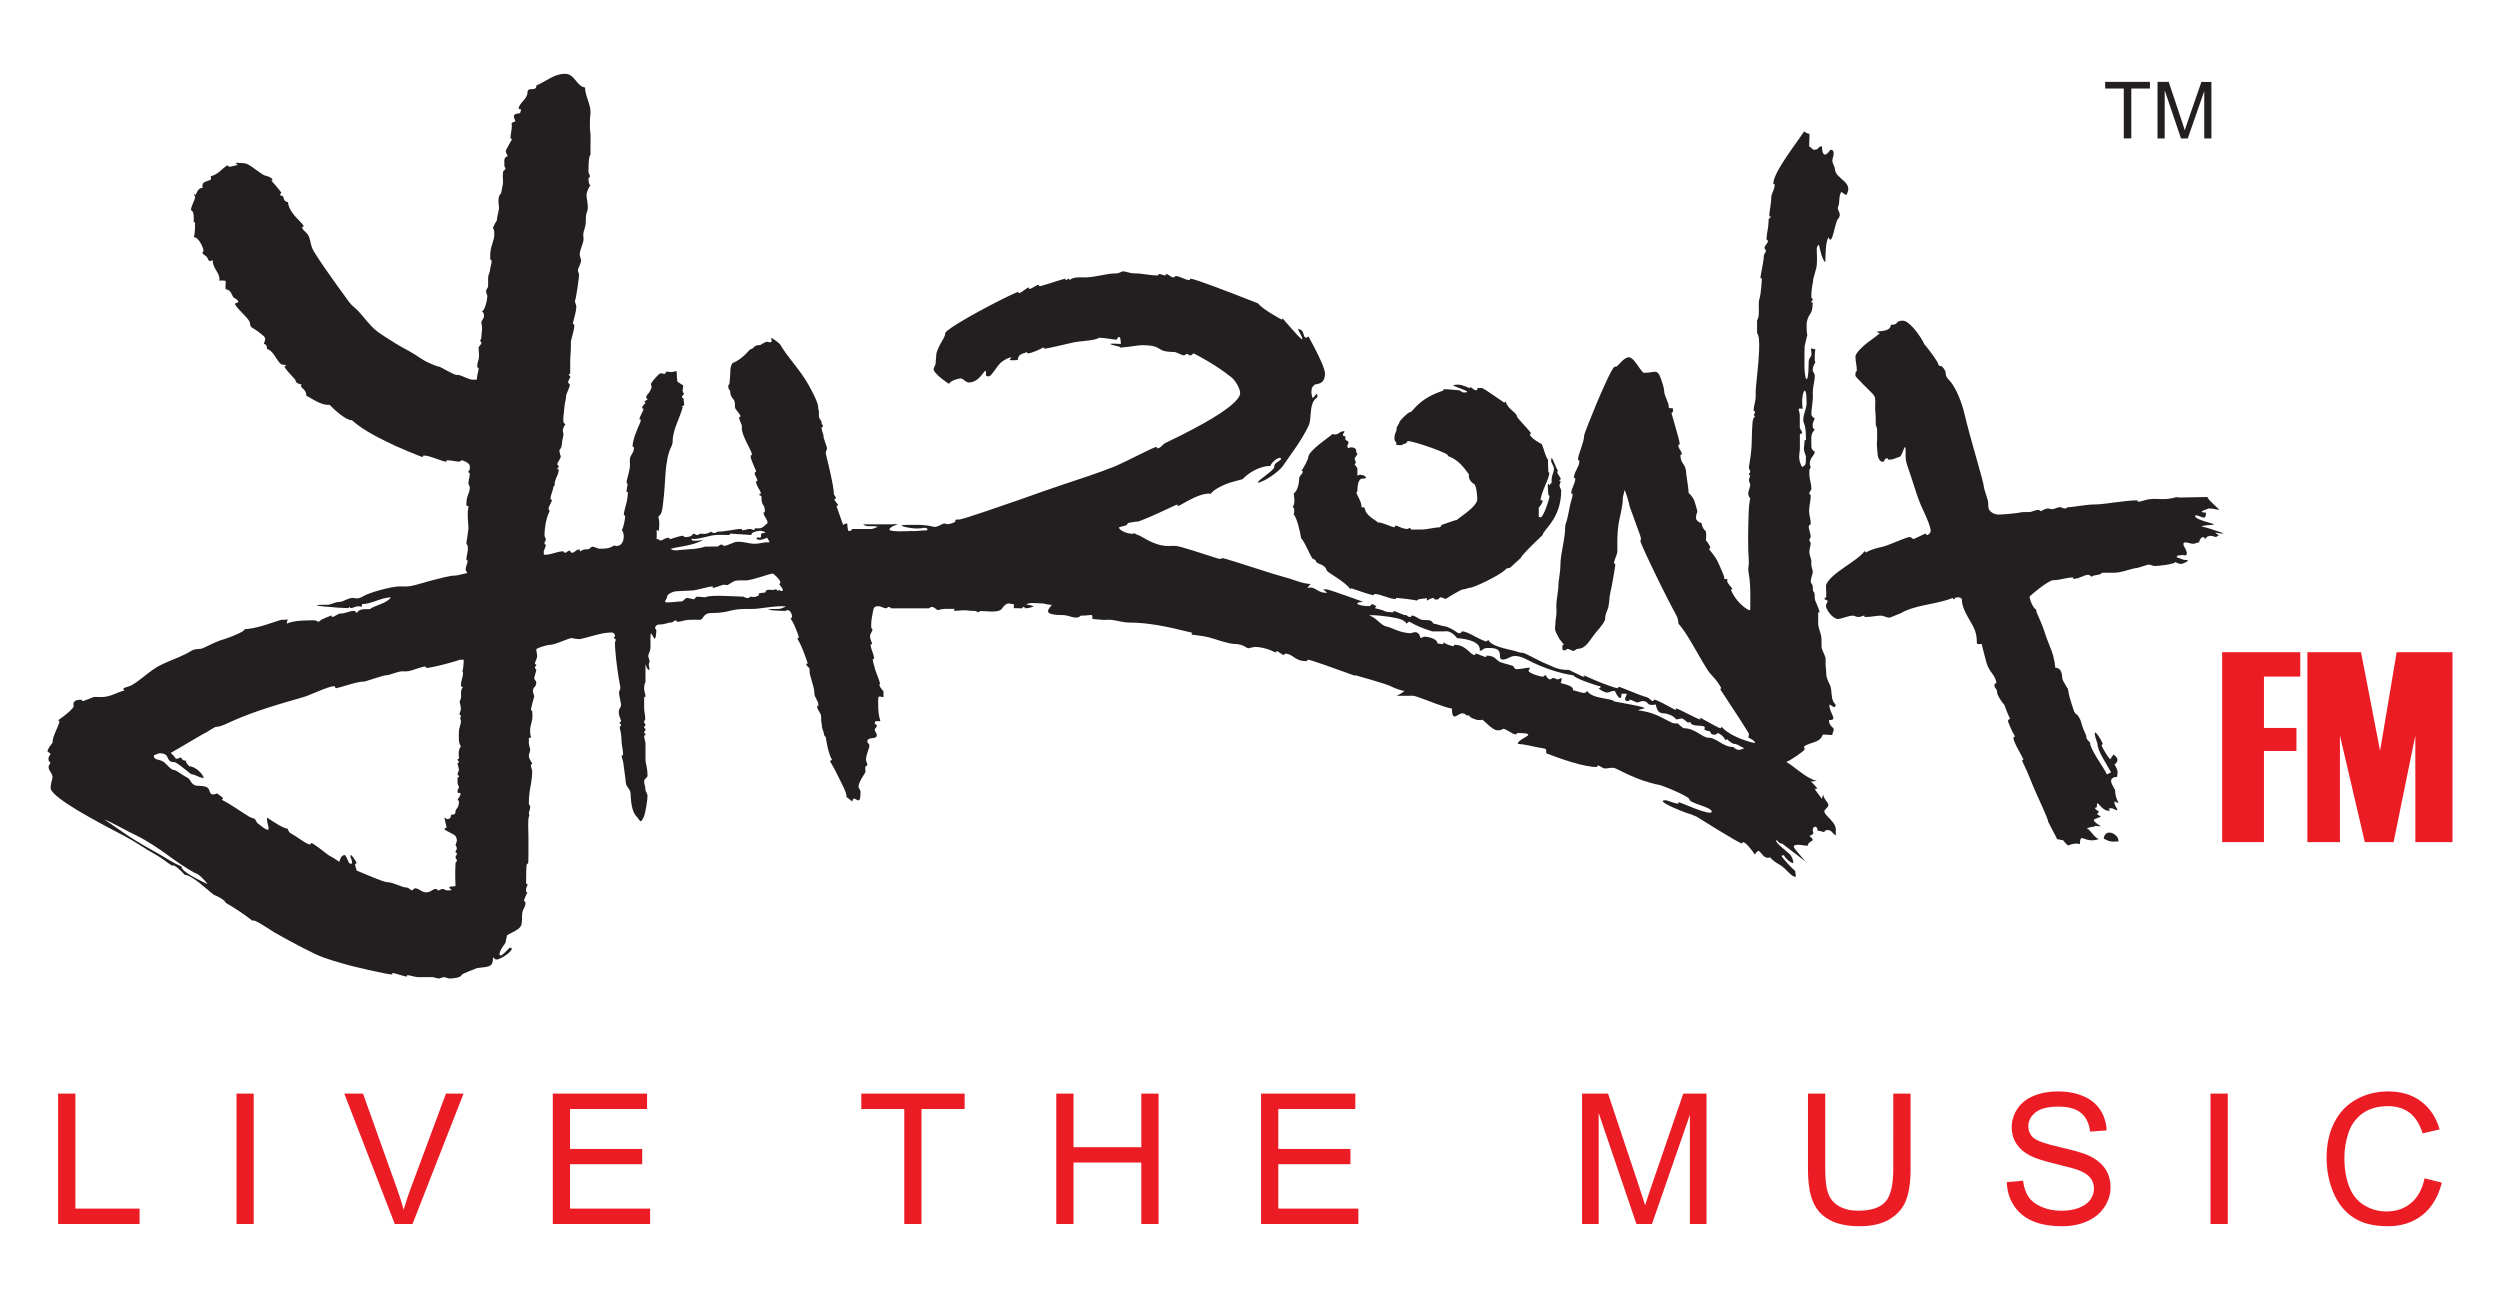
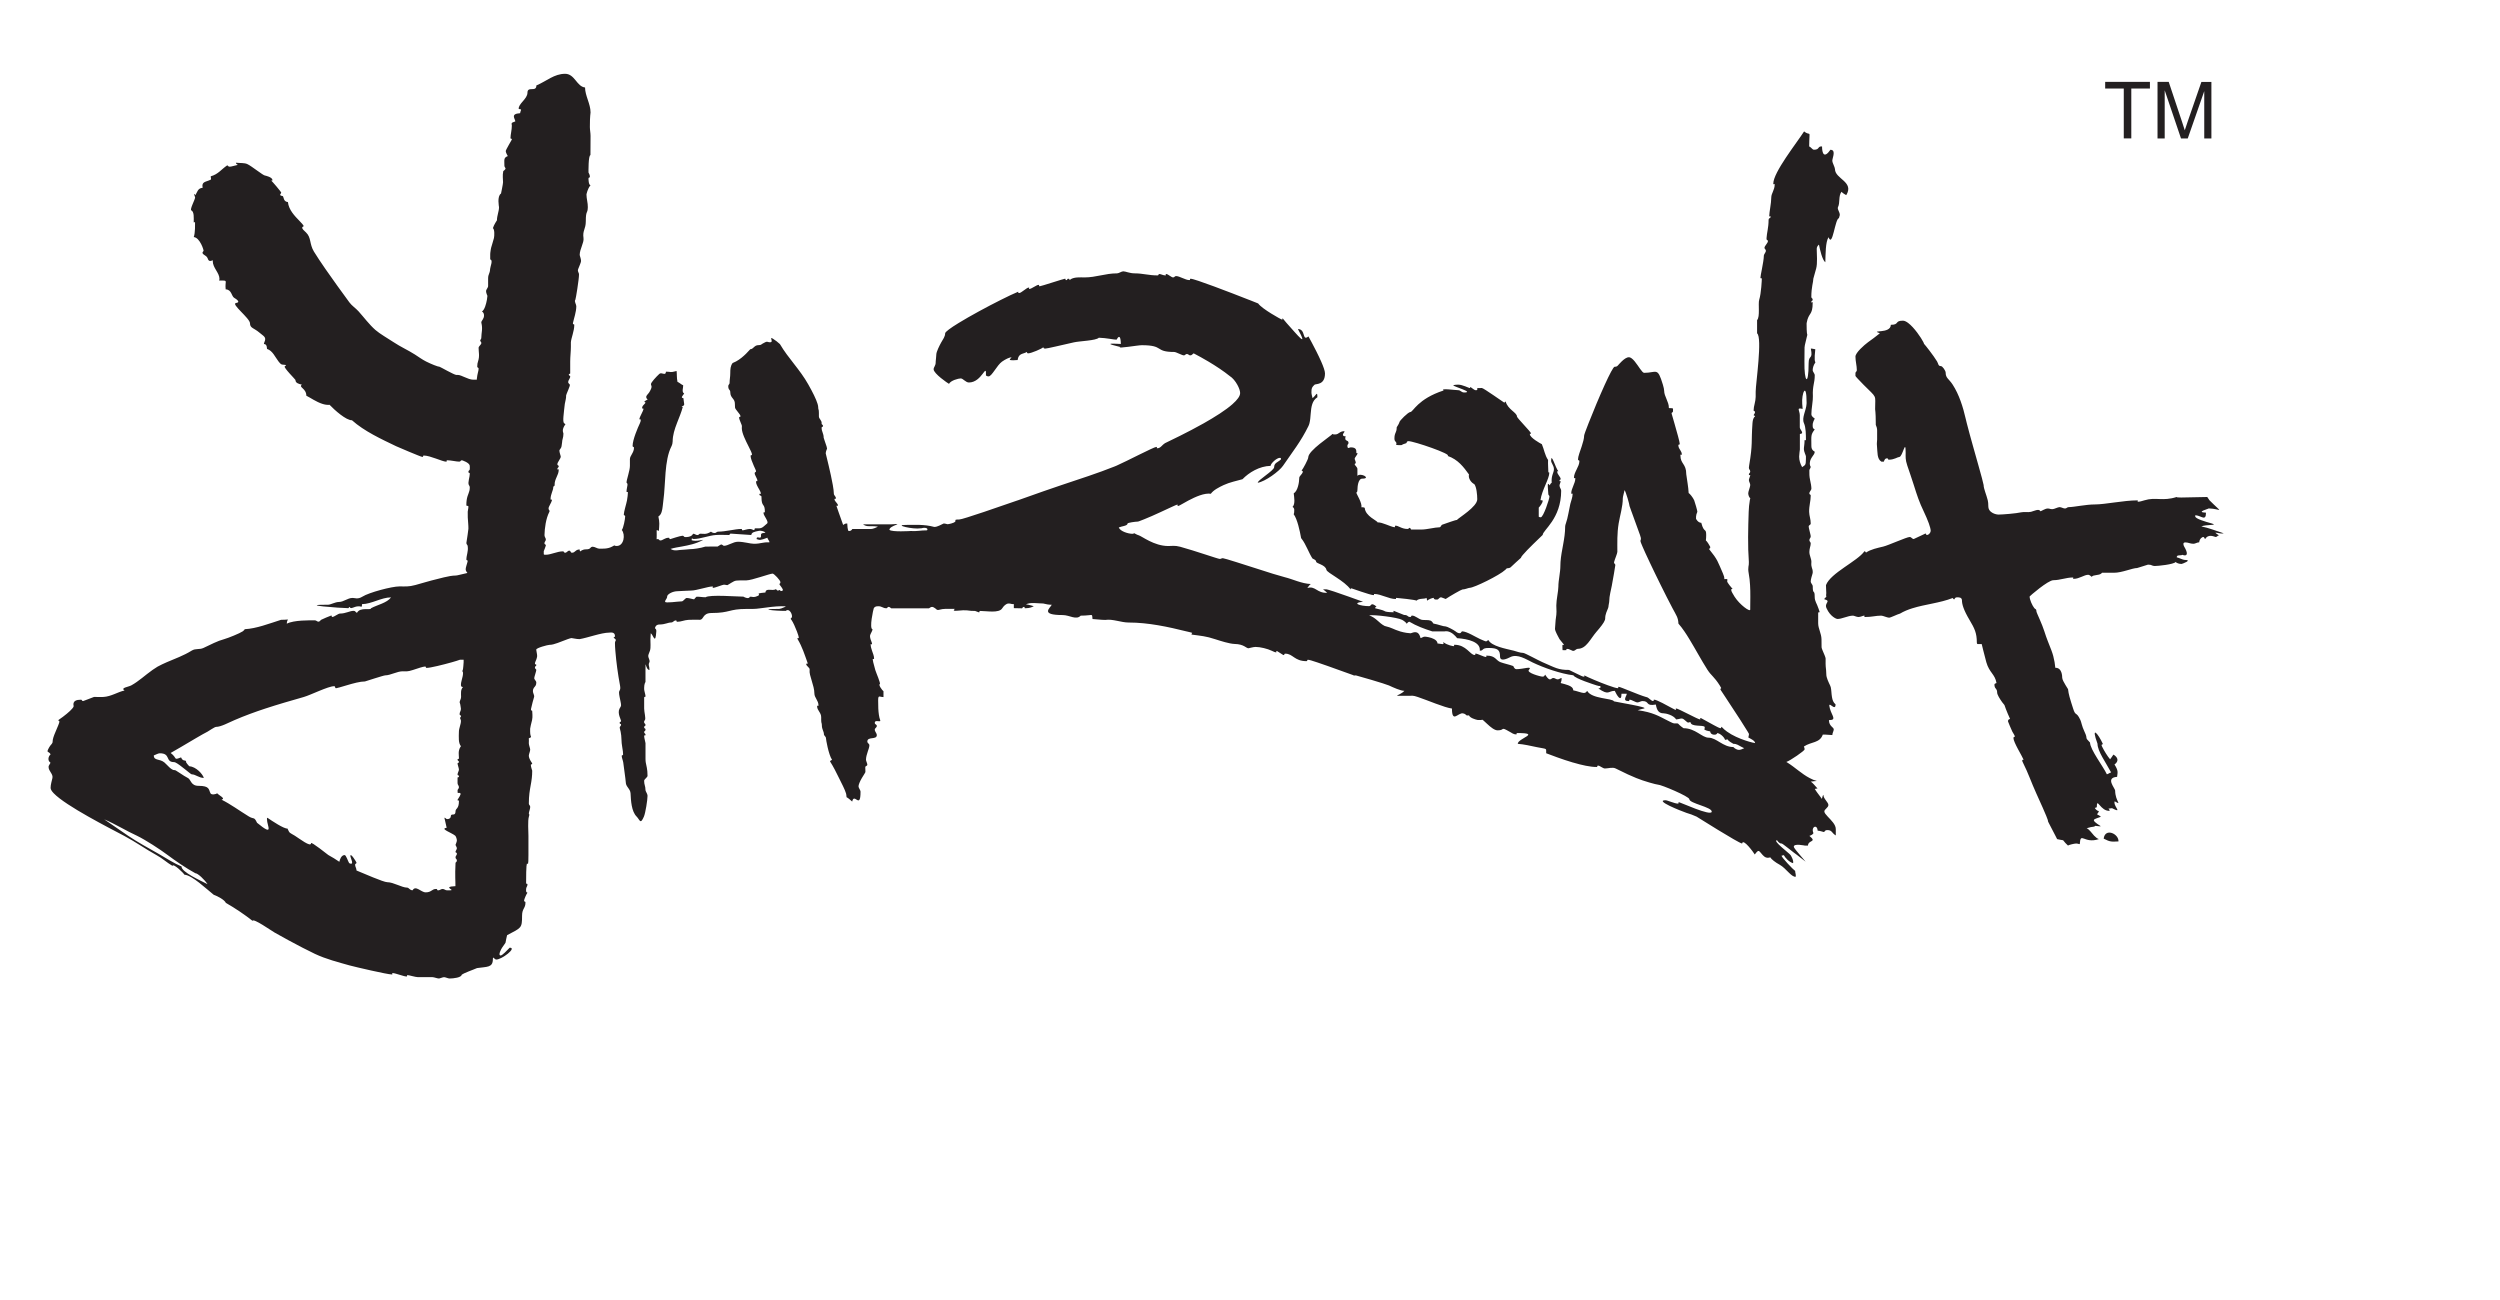
<svg xmlns="http://www.w3.org/2000/svg" version="1.1" id="Layer_1" x="0px" y="0px" width="100px" height="51.999px" viewBox="0 0 100 51.999" enable-background="new 0 0 100 51.999" xml:space="preserve">
  <g>
    <rect fill="none" width="100" height="51.999" />
    <path fill-rule="evenodd" clip-rule="evenodd" fill="#231F20" d="M84.951,5.537V3.542h-0.744V3.276h1.79v0.266h-0.745v1.995H84.951   z M86.301,5.537V3.276h0.448l0.534,1.601c0.05,0.149,0.086,0.261,0.108,0.335c0.026-0.083,0.066-0.203,0.121-0.363l0.544-1.572h0.4   v2.261H88.17V3.646l-0.66,1.892h-0.27l-0.652-1.926v1.926H86.301z M28.637,21.4c0.18-0.012,0.364,0,0.544,0   c0-0.022,0.008-0.056,0.054-0.055l0.816,0.055c0.013-0.106,0.118-0.129,0.295-0.165c0.116-0.022,0.241,0.031,0.272,0.069   C30.585,21.33,30.43,21.3,30.44,21.4c0.024,0.229-0.177-0.009-0.177,0.163c0.139,0.048,0.15,0.051,0.435-0.055   c0.003,0.065,0.084,0.12,0.078,0.186c-0.286-0.012-0.327,0.057-0.618,0.057c-0.15,0-0.396-0.081-0.637-0.081   c-0.203,0-0.394,0.163-0.569,0.163c-0.015,0-0.063-0.055-0.109-0.055c-0.013,0-0.131,0.083-0.139,0.084   c-0.014,0.003-0.411,0.001-0.486,0.001c-0.207,0.067-0.482,0.104-0.624,0.104c-0.065,0-0.132,0.019-0.212,0.019   c-0.232,0-0.394,0.082-0.56-0.03c0.149-0.045,0.297-0.069,0.444-0.094c0.285-0.053,0.562-0.104,0.858-0.264   c-0.023-0.015-0.26,0.072-0.457,0.013c-0.008-0.122,0.038-0.051,0.077-0.051C28.022,21.561,28.354,21.418,28.637,21.4    M31.198,23.405c-0.063-0.085,0.018-0.019,0.018-0.122c0-0.07-0.254-0.339-0.312-0.339c-0.105,0-0.837,0.271-1.045,0.271   c-0.062,0-0.169-0.001-0.271,0.002c-0.229,0-0.224,0.033-0.489,0.188c-0.102-0.001-0.095-0.04-0.214,0   c-0.124,0.039-0.305,0.109-0.354,0.109c-0.067,0,0.027-0.055-0.041-0.055c-0.152,0-0.651,0.163-0.828,0.163   c-0.164,0-0.448,0.026-0.556,0.026c-0.198,0-0.424,0.121-0.421,0.219c0.001,0.081-0.081,0.126-0.081,0.202   c0,0.07,0.511-0.014,0.665-0.014c0.068,0,0.136-0.136,0.204-0.136c0.088,0,0.254,0.055,0.291,0.054   c0.038-0.046,0.067-0.081,0.097-0.105c0.155-0.001,0.221,0.022,0.363,0.022c0.159-0.114,1.27-0.024,1.513-0.024   c0.065,0.042,0.224,0.104,0.26,0.002c0.088-0.005,0.122,0.032,0.231,0c0.347-0.11-0.159-0.117,0.388-0.168   c0.025-0.202,0.269-0.043,0.423-0.133c0.123,0.147,0.095-0.043,0.193,0.075C31.402,23.644,31.268,23.504,31.198,23.405    M5.125,33.431c0.397,0.268,0.814,0.49,1.222,0.724c0.314,0.18,0.626,0.386,0.915,0.504c-0.011,0.224,0.767,0.566,1.039,0.708   c-0.12-0.183-0.388-0.438-0.487-0.438c-0.357-0.191-0.836-0.523-1.107-0.727c-0.304-0.227-0.881-0.604-1.226-0.771   c-0.437-0.198-0.855-0.465-1.313-0.658C4.461,32.975,4.786,33.202,5.125,33.431 M18.073,26.491   c-0.359,0.101-0.861,0.225-1.005,0.225c-0.068,0,0-0.054-0.068-0.054c-0.072,0-0.289,0.072-0.483,0.137   c-0.216,0.073-0.275,0.053-0.413,0.053c-0.213,0-0.493,0.162-0.691,0.162c-0.068,0-0.804,0.244-0.814,0.244   c-0.195,0-0.474,0.077-0.742,0.157c-0.207,0.063-0.387,0.114-0.411,0.114c-0.067,0-0.014-0.081-0.082-0.081   c-0.237,0-0.94,0.354-1.214,0.432c-0.512,0.146-1.028,0.295-1.538,0.462c-0.207,0.068-0.412,0.14-0.615,0.215   c-0.204,0.076-0.405,0.156-0.605,0.242c-0.257,0.109-0.553,0.276-0.748,0.276c-0.061,0-0.306,0.175-0.344,0.192   c-0.188,0.093-0.68,0.388-1.068,0.617c-0.165,0.097-0.31,0.182-0.406,0.234c0.287,0.218,0.094,0.3,0.416,0.177   c0.091,0.214,0.199,0.047,0.207,0.206c-0.002,0.008,0.094,0.123,0.118,0.146c0.276,0.022,0.537,0.31,0.587,0.47   c-0.2,0-0.331-0.144-0.486-0.144c-0.042,0-0.465-0.387-0.649-0.473c-0.023-0.009-0.042-0.016-0.057-0.016   c-0.363,0-0.121-0.353-0.57-0.353c-0.067,0-0.153,0.055-0.24,0.086c0,0.22,0.234,0.122,0.425,0.282   c0.109,0.091,0.273,0.315,0.409,0.307c0.004-0.037,0.375,0.243,0.523,0.31c0.132,0.056,0.115,0.317,0.43,0.317   c0.457,0,0.404,0.149,0.48,0.297c0.042,0.08,0.227,0.038,0.268,0.002c0.081,0.09,0.354,0.209,0.175,0.255   c0.358,0.176,0.705,0.435,1.093,0.672c0.212,0.127,0.202-0.008,0.327,0.252c0.702,0.578,0.397,0.116,0.397-0.134   c0-0.067-0.004-0.045,0.015-0.068c0.195,0.133,0.663,0.446,0.805,0.433c0.095,0.207,0.074,0.151,0.295,0.287   c0.168,0.103,0.648,0.48,0.648,0.298c0-0.078,0.674,0.464,0.69,0.473c0.155,0.086,0.306,0.176,0.442,0.272   c0.012-0.063,0.069-0.27,0.21-0.27c0.06,0,0.133,0.241,0.181,0.321c0.236,0.12,0.05-0.212,0.05-0.282   c0-0.158,0.244,0.247,0.244,0.259c0,0.068-0.054,0.026-0.054,0.095s0.054,0.136,0.056,0.225c0.277,0.112,1.08,0.468,1.232,0.468   c0.245,0,0.583,0.216,0.787,0.216c0.084,0,0.103,0.107,0.224,0.107c0.121-0.217,0.338,0.083,0.522,0.083   c0.241,0,0.241-0.136,0.42-0.136c0.068,0,0.014,0.056,0.082,0.056s0.108-0.056,0.177-0.056c0.067,0,0.108,0.056,0.176,0.056h0.109   c0.271,0-0.337-0.144,0.227-0.168c0.004-0.199-0.023-0.389,0.004-0.931c0-0.027,0.054-0.027,0.054-0.097   c0-0.067-0.054-0.054-0.054-0.121c0-0.047,0.025-0.067,0.041-0.098c0.008-0.015,0.013-0.03,0.013-0.052   c0-0.067-0.054-0.014-0.054-0.082c0-0.021,0.054-0.095,0.054-0.135c0-0.041-0.054-0.114-0.054-0.137   c0-0.012,0.054-0.118,0.054-0.176s-0.038-0.165-0.066-0.189c-0.14-0.12-0.633-0.278-0.343-0.317   c-0.041-0.217-0.106-0.429-0.085-0.403c0.047,0.002,0.047,0.056,0.115,0.056c0.067,0,0.133-0.039,0.135-0.104   c0-0.162,0.19,0.02,0.19-0.207c0-0.127,0.136-0.086,0.136-0.407c0-0.067-0.055,0.014-0.055-0.055   c0.031-0.057,0.159-0.229,0.113-0.259c-0.092-0.061-0.113,0.065-0.113-0.107c0-0.068,0.055-0.068,0.055-0.136   s-0.055-0.094-0.055-0.162v-0.204c0-0.001,0-0.004,0-0.006c0.003-0.058,0.055,0.005,0.055-0.062c0-0.068-0.055-0.014-0.055-0.082   c0-0.052,0.055-0.138,0.055-0.189c0-0.051-0.055-0.204-0.055-0.231c0-0.053,0.033-0.03,0.048-0.052   c0.037-0.051-0.048-0.068-0.048-0.109c0-0.068,0.055,0,0.055-0.068c0-0.124-0.042-0.273,0.055-0.439   c0.007-0.012,0.016-0.024,0.026-0.036c-0.109-0.127-0.086-0.359-0.082-0.581c0.003-0.149,0.082-0.292,0.082-0.436   c0-0.015-0.002-0.026-0.007-0.034c-0.069-0.15,0.007-0.067,0.007-0.143c0-0.067-0.054-0.027-0.054-0.095   c0-0.077,0.063-0.138,0.052-0.219c-0.018-0.166-0.032-0.181-0.052-0.257c0.021-0.087,0.058-0.128,0.059-0.206   c0-0.135-0.027-0.287,0.076-0.396c-0.038-0.008-0.077-0.008-0.081-0.068c-0.008-0.156,0.082-0.324,0.082-0.481   c0-0.14-0.064-0.026-0.008-0.135c0.013-0.024,0.033-0.28,0.033-0.308v-0.1h-0.149C18.327,26.416,18.211,26.452,18.073,26.491    M72.182,17.627c0-0.067,0.055,0.026,0.055-0.04c0-0.198-0.001-0.487-0.079-0.661c-0.098-0.219,0.091-0.507,0.104-0.771   c0.001-0.017,0.002-0.031,0.002-0.046c0-0.877-0.209-0.369-0.175,0.046c0.007,0.078,0.015,0.15,0.017,0.201   c-0.271-0.062-0.114,0.063-0.114,0.255v0.243v0.244c0,0.09,0.209,0.241,0.003,0.262v0.492v0.128   c-0.001,0.016-0.029,0.201-0.029,0.285c0,0.146,0.045,0.289,0.117,0.416l0,0l0.004,0.004c0.112-0.089,0.15-0.053,0.15-0.325v-0.108   c0-0.031-0.082-0.189-0.082-0.285C72.154,17.878,72.182,17.771,72.182,17.627 M69.341,29.756c-0.392-0.215-0.116-0.193-0.339-0.161   c-0.027-0.109-0.207-0.271-0.316-0.271c-0.01,0.1-0.268,0.088-0.276-0.057c-0.002-0.033-0.142-0.008-0.243-0.097   c0.023-0.018,0.027-0.055,0.021-0.093c-0.066-0.092-0.543,0.014-0.568-0.188c-0.113-0.011-0.048,0.08-0.238-0.091   c-0.121-0.11-0.163-0.033-0.334-0.02c-0.114-0.177-0.42-0.246-0.508-0.246c-0.19,0-0.267-0.12-0.306-0.351   c-0.435,0.078-0.233-0.139-0.536-0.139c-0.067,0-0.135,0.055-0.203,0.055c-0.067,0-0.23-0.108-0.298-0.108   c-0.068,0,0.013,0.054-0.055,0.054c-0.269,0-0.066-0.209-0.072-0.293H64.86c-0.002,0.386-0.201,0.034-0.269-0.116   c-0.271,0-0.227,0.202-0.657-0.096c0.04-0.01,0.059-0.006,0.083-0.028v-0.067c-0.052,0.003-0.103-0.012-0.153-0.028h-0.002   c-0.116-0.039-0.856-0.27-0.927-0.403c-0.51-0.062-1.176-0.296-1.646-0.521h0.032H61.29c-0.229-0.11-0.593-0.349-0.87-0.21   c-0.134,0.067-0.419,0.205-0.419-0.026c0-0.253-0.089-0.336-0.456-0.336c-0.298,0-0.184,0.112-0.354,0.108   c0.043-0.343-0.461-0.471-0.905-0.5c-0.092-0.114-0.205-0.232-0.369-0.271h-0.003c-0.016-0.005-0.029-0.006-0.042-0.006   c-0.056,0-0.068-0.003-0.084,0.005l-0.495,0.001c-0.329-0.105-0.637-0.219-0.917-0.387c-0.023,0-0.066,0.02-0.105,0.082   c-0.026-0.05-0.114-0.118-0.186-0.157c-0.178-0.098-1.12-0.214-1.32-0.181c0.3,0.112,0.382,0.303,0.621,0.425   c0.313,0.075,0.337,0.132,0.616,0.217v0.001c0.176,0.053,0.364,0.075,0.418,0.075c0.062,0,0.313-0.182,0.402,0.192   c0.046-0.002,0.1-0.057,0.168-0.057c0.043,0,0.239,0.023,0.375,0.098c0.076,0.042,0.134,0.099,0.137,0.177   c0.044-0.003,0.14,0.024,0.207,0.024s0.013-0.041,0.021-0.081c0.185,0.137,0.4,0.162,0.414,0.162c0.067,0-0.027-0.055,0.04-0.055   c0.465-0.001,0.622,0.408,0.801,0.408c0.067,0-0.014-0.056,0.054-0.056c0.051,0,0.325,0.136,0.394,0.136   c0.067,0-0.027-0.054,0.041-0.054c0.35,0,0.366,0.197,0.546,0.262c0.157,0.059,0.34,0.091,0.511,0.155   c0.027,0.06,0.063,0.125,0.123,0.125c0.291,0,0.666-0.148,0.502,0.029c-0.108,0.112,0.462,0.269,0.543,0.269   c0.067,0,0.069-0.02,0.108-0.08c0.039,0.061,0.122,0.19,0.189,0.19c0.068,0,0.068-0.056,0.136-0.056   c0.068,0,0.108,0.056,0.177,0.056c0.067,0,0.095-0.056,0.158-0.052c0,0.3-0.188,0.128,0.269,0.289v0.001   c0.107,0.039,0.194,0.1,0.194,0.2c0.128,0.022,0.342,0.104,0.41,0.104c0.074,0,0.077-0.002,0.148-0.081   c0.181,0.327,1.012,0.288,1.072,0.418c0.101,0.029,1.42,0.239,1.199,0.285c-0.078,0.017-0.161,0.039-0.25,0.07   c0.596,0.077,0.869,0.248,1.143,0.386c0.125,0.063,0.271,0.142,0.313,0.141c0.253,0,0.067-0.022,0.376,0.192   c0.476,0,0.738,0.379,1.004,0.379c0.312,0,0.575,0.375,0.991,0.375c0.049,0.059,0.149,0.113,0.216,0.113   c0.068,0,0.127-0.027,0.217-0.067c-0.031-0.012-0.063-0.028-0.094-0.046l0,0C69.561,29.822,69.45,29.743,69.341,29.756    M69.909,29.268c-0.06-0.1-0.168-0.272-0.295-0.469c-0.199-0.308-0.399-0.613-0.602-0.92c-0.116-0.175-0.195-0.294-0.195-0.295   c0-0.099,0.085,0.016-0.029-0.168v-0.001c-0.22-0.348-0.344-0.396-0.484-0.616h-0.001c-0.256-0.402-0.479-0.825-0.728-1.233l0,0   c-0.065-0.109-0.132-0.212-0.198-0.309c-0.08-0.117-0.16-0.223-0.24-0.313c-0.007-0.239-0.087-0.332-0.235-0.612l0,0   c-0.075-0.145-0.156-0.301-0.239-0.462l0,0c-0.076-0.151-0.154-0.308-0.232-0.464l0,0c-0.076-0.156-0.153-0.313-0.227-0.463l0,0   c-0.078-0.161-0.152-0.316-0.221-0.461V22.48c-0.119-0.251-0.219-0.467-0.283-0.618c-0.053-0.122-0.083-0.2-0.083-0.22   c0-0.074,0.057-0.037-0.017-0.242c-0.047-0.126-0.107-0.296-0.169-0.466l0,0l-0.167-0.461h-0.001   c-0.048-0.135-0.081-0.227-0.081-0.229c0-0.06-0.145-0.57-0.199-0.639c-0.018,0.099-0.071,0.259-0.071,0.327   c0,0.332-0.11,0.673-0.165,1.001l0,0c-0.068,0.41-0.053,0.776-0.053,1.142c0,0.061-0.106,0.304-0.13,0.404   c-0.017,0.068,0.049,0.071,0.049,0.125c0,0.021-0.022,0.156-0.054,0.336v0.001c-0.024,0.138-0.054,0.303-0.083,0.463h0.001   c-0.036,0.198-0.107,0.438-0.107,0.638c0,0.065-0.027,0.142-0.027,0.178c0,0.038-0.009,0.074-0.021,0.111h-0.001   c-0.038,0.111-0.114,0.224-0.114,0.417c0,0.014-0.002,0.028-0.008,0.046c-0.036,0.113-0.185,0.299-0.327,0.462h-0.001   c-0.262,0.303-0.418,0.697-0.759,0.697c-0.053,0.001-0.092,0.052-0.139,0.073h-0.041h0.041c-0.013,0.006-0.026,0.01-0.041,0.01   H62.93h-0.001l0,0h-0.001l0,0l0,0l0,0h-0.001h-0.001l0,0l0,0l0,0h-0.002l0,0l0,0l0,0l0,0l0,0h-0.001l0,0l0,0h-0.001l0,0l0,0h-0.001   l0,0H62.92l0,0h-0.001l0,0l0,0l0,0l-0.001-0.001l0,0l0,0h-0.001h-0.001h-0.001h-0.001l-0.001-0.001h-0.001l0,0l0,0h-0.001l0,0   l-0.002-0.001l-0.001-0.001l0,0l0,0h-0.001h-0.001c-0.1-0.037-0.15-0.076-0.206-0.076c-0.068-0.001-0.041,0.013-0.045,0.049   c-0.037,0.005-0.14,0.002-0.154,0c-0.005-0.037-0.005-0.142-0.005-0.186c0-0.068,0.055,0.027,0.055-0.041   c0-0.006-0.162-0.198-0.172-0.214c-0.027-0.054-0.111-0.198-0.154-0.309l0,0c-0.017-0.041-0.026-0.076-0.026-0.102   c0-0.074,0.026-0.277,0.026-0.353c0-0.001,0.001-0.005,0.001-0.008l0,0c0.054-0.345,0.026-0.333,0.026-0.574   c0-0.227,0.082-0.575,0.082-0.747c0.001-0.276,0.081-0.562,0.081-0.854c0-0.052,0.001-0.098,0.005-0.139   c0.035-0.482,0.186-0.918,0.186-1.421c0-0.033,0.013-0.077,0.03-0.125l0,0c0.077-0.209,0.124-0.546,0.176-0.773   c0.029-0.12,0.092-0.271,0.092-0.391c0-0.068-0.054,0.027-0.054-0.041c0-0.187,0.162-0.398,0.162-0.583   c0-0.067-0.054,0.027-0.054-0.041c0-0.215,0.217-0.443,0.217-0.651c0-0.067-0.055-0.013-0.055-0.081   c0-0.11,0.081-0.315,0.149-0.521l0,0c0.05-0.154,0.096-0.31,0.096-0.428c0-0.028,0.07-0.224,0.179-0.498   c0.086-0.222,0.196-0.493,0.313-0.771c0.111-0.265,0.229-0.535,0.336-0.771l0,0c0.187-0.408,0.343-0.713,0.393-0.713   c0.128,0,0.109-0.049,0.28-0.212l0,0c0.094-0.091,0.198-0.168,0.289-0.168c0.076,0,0.156,0.072,0.235,0.168l0,0   c0.152,0.185,0.295,0.456,0.375,0.456c0.509,0,0.529-0.254,0.749,0.47l0,0c0.032,0.106,0.052,0.202,0.052,0.249   c0,0.217,0.19,0.442,0.188,0.672c0-0.001-0.025,0.021,0.042,0.021c0.15,0,0.123,0.002,0.123,0.122c0,0.067-0.055,0.027-0.055,0.095   c0,0.004,0.051,0.174,0.111,0.384l0,0c0.094,0.327,0.214,0.753,0.214,0.823c0,0.068-0.055,0-0.055,0.068   c0,0.012,0.002,0.023,0.004,0.034l0,0c0.02,0.119,0.133,0.194,0.133,0.318c0,0.067-0.055-0.027-0.055,0.04   c0,0.36,0.234,0.327,0.234,0.759c0.032,0.25,0.083,0.501,0.096,0.753c0.042,0.018,0.171,0.178,0.221,0.29l0,0   c0.019,0.042,0.137,0.444,0.127,0.462h-0.001c-0.065,0.131-0.053,0.271-0.053,0.273c0,0.01,0.078,0.163,0.212,0.166   c0.002,0.007,0.004,0.015,0.005,0.021l0,0c0.104,0.396,0.19,0.177,0.19,0.464c0,0.403-0.081,0.034,0.156,0.464   c0.004,0.01,0.007,0.018,0.007,0.024c0,0.068-0.031,0.05-0.055,0.068c0.368,0.455,0.347,0.5,0.563,0.986v0.001   c0.034,0.076,0.059,0.153,0.056,0.224c0.17-0.017,0.113,0.018,0.113,0.091c0,0.049,0.175,0.258,0.217,0.302   c-0.04,0.01-0.054-0.018-0.054,0.051c0,0.038,0.057,0.14,0.133,0.26l0,0c0.203,0.319,0.626,0.628,0.626,0.513   c0-0.017,0-0.034,0-0.052c0.001-0.153,0.003-0.307,0.004-0.461c0-0.156-0.001-0.31-0.011-0.462v-0.002   c-0.009-0.156-0.024-0.311-0.053-0.463l0,0c-0.049-0.27,0.016-0.296,0.005-0.462c-0.048-0.647-0.029-1.354-0.007-2.007   c0.006-0.158,0.019-0.313,0.046-0.463c0.006-0.028,0.011-0.057,0.019-0.085c-0.049-0.021-0.083-0.128-0.083-0.196   s0.08-0.257,0.08-0.325c0-0.003,0-0.005,0-0.009l0,0c-0.004-0.065-0.054-0.131-0.054-0.194c0-0.038,0.054-0.167,0.054-0.176   c0-0.069-0.054,0.026-0.054-0.042c0-0.067,0.054-0.055,0.054-0.122s-0.054-0.081-0.054-0.148c0-0.027,0.003-0.058,0.01-0.09   c0.152-0.896,0.078-0.928,0.134-1.697c0.009-0.123,0.036-0.224,0.103-0.269c-0.002-0.02-0.016-0.034-0.053-0.038   c-0.004-0.063,0.051-0.063,0.051-0.132s-0.055-0.013-0.055-0.081c0-0.076,0.019-0.163,0.04-0.252l0,0   c0.054-0.206,0.042-0.366,0.042-0.494c0-0.299,0.275-2.158,0.056-2.327v-0.418v-0.109c0.127-0.133,0.034-0.653,0.085-0.816l0,0   c0.083-0.265,0.104-0.805,0.104-0.832c0-0.068-0.054,0.013-0.054-0.055c0-0.039,0.028-0.184,0.06-0.348   c0.036-0.191,0.075-0.408,0.075-0.521c0-0.068,0.082-0.136,0.082-0.203c0-0.068-0.056-0.055-0.056-0.122   c0.001-0.068,0.137-0.19,0.137-0.259c0-0.067-0.055-0.026-0.055-0.095c0-0.012,0.001-0.023,0.001-0.036l0,0V9.519   c0.01-0.197,0.081-0.415,0.081-0.708c0-0.109,0.081-0.068,0.081-0.137c0-0.067-0.054,0.027-0.054-0.04   c0-0.142,0.081-0.507,0.081-0.733c0-0.169,0.136-0.301,0.136-0.516c0-0.067-0.055,0.027-0.055-0.039   c0-0.454,0.932-1.621,1.232-2.09c0.287,0.23,0.211-0.153,0.203,0.603c0.074,0.022,0.125,0.13,0.192,0.13   c0.24,0,0.13-0.144,0.323-0.132c0,0.276,0.08,0.501,0.336,0.133c0.136,0.009,0.128,0.095,0.128,0.162s-0.054,0.218-0.054,0.284   c0,0.068,0.107,0.259,0.107,0.326c0,0.399,0.783,0.504,0.451,1.044C73.79,7.777,73.705,7.72,73.66,7.671   c-0.131,0.173-0.05,0.436-0.141,0.616l0,0c-0.006,0.01-0.009,0.021-0.009,0.035c0,0.066,0.082,0.188,0.082,0.257   s-0.027,0.082-0.032,0.145c-0.163,0.019-0.256,1.211-0.418,0.764c-0.125,0.19-0.118,0.687-0.129,1.003   c-0.121-0.087-0.214-0.499-0.254-0.705c-0.043,0.026-0.09,0.097-0.09,0.164c0,0.227,0.039,0.575-0.026,0.807h-0.001   c-0.039,0.143-0.108,0.379-0.108,0.387c0,0.137-0.081,0.337-0.081,0.732c0,0.068,0.054,0.041,0.054,0.109v0.005l0,0   c-0.003,0.06-0.054,0.024-0.054,0.09c0,0.067,0.054-0.041,0.054,0.027c0,0.529-0.165,0.376-0.24,0.809   c-0.002,0.012-0.003,0.024-0.003,0.032c0,0.776,0.088,0.146-0.042,0.739c-0.02,0.089-0.04,0.155-0.04,0.21   c0,0.119-0.003,0.363-0.005,0.562c-0.015,0.835,0.168,1.018,0.168,0.075c0-0.365,0.181-0.126,0.088-0.59   c0.065-0.006,0.115,0.021,0.179,0.026c-0.002,0.054-0.06,0.449,0.005,0.522c-0.091,0.128-0.109,0.249-0.109,0.314   c0,0.066,0.082,0.135,0.082,0.203c0,0.327-0.095,0.413-0.075,0.84c0.004,0.081-0.009,0.197-0.023,0.306   c-0.023,0.173-0.037,0.319-0.037,0.413c0,0.069,0.048,0.111,0.135,0.175c-0.044,0.08-0.066,0.144-0.074,0.183h-0.001   c-0.004,0.018-0.006,0.029-0.006,0.037c0,0.074-0.022,0.173,0.081,0.213c-0.169,0.22-0.135,0.25-0.135,0.676   c0,0.096,0.041,0.167,0.134,0.216c0.009,0.145-0.252,0.27-0.186,0.556v0.001c0.064,0.082-0.029,0.12-0.029,0.196   c0,0.135-0.005,0.223,0.031,0.387v0.005l0.001,0.002l0.001,0.004l0.001,0.003v0.004l0.001,0.003l0.001,0.003l0.005,0.024v0.003   l0.003,0.01v0.003l0.001,0.004l0.001,0.004v0.004l0.001,0.002l0.001,0.005v0.002c0.008,0.035,0.016,0.071,0.021,0.104h-0.001   c0.008,0.051,0.014,0.102,0.014,0.146c0,0.066-0.081,0.121-0.081,0.189s0.054,0.027,0.054,0.096c0,0.216-0.069,0.408-0.063,0.648   c0.005,0.167,0.064,0.289,0.063,0.461v0.002c0,0.068-0.081,0.055-0.081,0.123c0,0.056,0.055,0.239,0.074,0.34   c0.004,0.022,0.007,0.041,0.007,0.053c0,0.068-0.054,0.081-0.054,0.149s0.054,0.068,0.054,0.136c0,0.098-0.054,0.195-0.054,0.339   c0,0.141,0.081,0.265,0.081,0.395c0,0.002,0,0.005-0.001,0.009c-0.018,0.25,0.055,0.221,0.055,0.411   c0,0.012-0.003,0.029-0.009,0.052l0,0c-0.021,0.082-0.072,0.217-0.072,0.314c0,0.054,0.051,0.099,0.072,0.148l0,0   c0.006,0.014,0.009,0.027,0.009,0.042c0,0.364,0.078,0.1,0.078,0.422c0,0.188,0.085,0.257,0.149,0.462h0.001   c0.021,0.071,0.044,0.119,0.044,0.133c0,0.067-0.055-0.014-0.055,0.055v0.407c0,0.214,0.128,0.406,0.133,0.639v0.001   c0.003,0.138,0.003,0.279,0.003,0.323c0,0.022,0.02,0.077,0.046,0.139l0,0c0.049,0.117,0.116,0.264,0.116,0.309   c0,0.147-0.008,0.259,0.019,0.463l0,0c0.005,0.047,0.009,0.103,0.009,0.175c0,0.126,0.089,0.31,0.152,0.441l0,0   c0.013,0.028,0.022,0.052,0.026,0.07c0.026,0.108,0.024,0.258,0.048,0.394c0.019,0.116,0.056,0.223,0.143,0.289   c0.004,0.341-0.342-0.243-0.225,0.174c0.085,0.297,0.283,0.458-0.039,0.458c0,0.245,0.193,0.284,0.193,0.371   c0,0.031-0.013,0.063-0.025,0.098c-0.015,0.039-0.031,0.08-0.033,0.129c-0.034,0.004-0.262-0.025-0.381-0.019   c-0.118,0.345-0.459,0.278-0.756,0.477c0.001,0.009,0.005,0.018,0.01,0.029c0.009,0.02,0.019,0.046,0.019,0.086   c0,0.054-0.572,0.449-0.732,0.503c0.016,0.01,0.031,0.02,0.047,0.028c0.296,0.183,0.568,0.451,0.886,0.616   c0.093,0.051,0.188,0.09,0.288,0.117c-0.095,0.012-0.172,0.01-0.244,0.026c0.075,0.041,0.158,0.151,0.271,0.274   c-0.04,0.009-0.085,0.004-0.107,0.023c0.034,0.057,0.076,0.115,0.119,0.174h0.001c0.053,0.072,0.109,0.146,0.163,0.219   c0.017-0.048,0.02-0.132,0.062-0.162c-0.013,0.146,0.197,0.297,0.197,0.406c0,0.108-0.162,0.169-0.162,0.258   c0,0.056,0.06,0.126,0.136,0.207c0.136,0.145,0.324,0.32,0.322,0.5v0.254c-0.167-0.099-0.144-0.215-0.336-0.215   c-0.068,0-0.097,0.02-0.128,0.078c-0.039,0.003-0.154-0.051-0.262-0.056c-0.018-0.281-0.282-0.145-0.167,0.1   c-0.027,0.058-0.108,0.091-0.157,0.108l0,0c-0.002,0-0.004,0.001-0.005,0.002c0.32,0.269-0.044,0.146-0.059,0.389h-0.115   c-0.01,0.001-0.45-0.099-0.45,0.043c0,0.047,0.126,0.191,0.249,0.337l0.224,0.263l-0.336-0.263   c-0.123-0.077-0.625-0.503-0.629-0.463c-0.064,0.004-0.13-0.057-0.18-0.133c-0.196,0.015,0.485,0.512,0.543,0.596   c0.007,0.008,0.136,0.219,0.099,0.322c-0.154-0.039-0.321-0.22-0.369-0.321l-0.093,0.023c0,0.063,0.464,0.555,0.545,0.608   c0.004,0.092,0.035,0.133,0.024,0.234c-0.177,0.019-0.378-0.332-0.64-0.48c-0.174-0.094-0.338-0.222-0.379-0.297   c-0.137,0.047-0.223-0.006-0.301-0.09c-0.166-0.178-0.148-0.251-0.319-0.024c-0.036-0.066-0.476-0.674-0.505-0.437   c-0.152-0.023-1.803-1.067-1.824-1.078c-0.137-0.062-0.272-0.113-0.407-0.151c-0.241-0.083-1.289-0.504-0.83-0.504   c0.069,0,0.366,0.135,0.488,0.135c0.068,0-0.014-0.055,0.054-0.055c0.036,0,1.281,0.571,1.303,0.38   c0.021-0.185-0.896-0.332-0.896-0.502c0-0.106-1.124-0.583-1.262-0.583c-0.052,0-0.556-0.135-0.864-0.264   c-0.212-0.086-0.398-0.17-0.823-0.382c-0.122-0.062-0.293,0.001-0.428,0.001c-0.082,0-0.204-0.115-0.271-0.115s0,0.055-0.067,0.055   c-0.25,0-0.59-0.076-0.921-0.174H62.93c-0.455-0.133-0.898-0.306-1.082-0.375c-0.016-0.213,0.08-0.154-0.37-0.243   c-0.248-0.051-0.521-0.117-0.768-0.134c0-0.223,0.96-0.431-0.018-0.431c-0.068,0,0.014,0.054-0.054,0.054   c-0.091,0-0.166-0.057-0.251-0.106h-0.001c-0.391-0.225-0.168-0.056-0.481-0.056c-0.252,0-0.627-0.528-0.641-0.414l-0.149,0.001   c-0.096-0.017-0.32-0.086-0.356-0.186c-0.174,0.02-0.061-0.039-0.237-0.08c-0.19-0.044-0.442,0.411-0.444-0.19v-0.004   c-0.285-0.031-0.992-0.338-1.362-0.46c-0.094-0.032-0.167-0.051-0.205-0.051c-1.001,0-0.559,0.045-0.334-0.198   c-0.142,0.007-0.451-0.136-0.62-0.214h0c-0.129-0.06-1.297-0.402-1.321-0.402c-0.067,0-0.095,0.014-0.093-0.005   c-0.111-0.037-0.334-0.118-0.586-0.21c-0.292-0.105-0.625-0.226-0.874-0.308h-0.001c-0.181-0.061-0.316-0.102-0.359-0.102   c-0.067,0,0,0.055-0.067,0.055c-0.482,0-0.539-0.299-0.841-0.299c-0.068,0-0.013,0.056-0.081,0.056   c-0.01,0-0.249-0.164-0.258-0.164c-0.068,0,0.027,0.054-0.041,0.054c-0.032,0-0.101-0.03-0.167-0.063   c-0.165-0.08-0.457-0.153-0.646-0.153c-0.091,0-0.269,0.054-0.284,0.054c-0.094-0.001-0.175-0.165-0.557-0.173   c-0.208-0.007-0.569-0.124-0.771-0.189c-0.372-0.124-0.57-0.135-0.949-0.186c-0.009-0.093,0.148-0.042-0.186-0.124h-0.003   c-0.752-0.187-1.542-0.358-2.324-0.358c-0.307,0-0.642-0.151-0.935-0.104c-0.194,0-0.322-0.028-0.512-0.036   c-0.028-0.252,0.041-0.135-0.474-0.135c-0.18,0.191-0.437-0.024-0.724-0.024c-0.907,0-0.503-0.273-0.432-0.413   c-0.097,0.006-0.236-0.021-0.343-0.049c-0.22,0-0.507-0.061-0.691,0.036c0.094-0.001,0.272,0.066,0.314,0.072   c-0.052,0.028-0.149,0.082-0.34,0.082c-0.068,0,0.014-0.054-0.055-0.054c-0.043,0-0.053,0.033-0.073,0.057   c-0.11,0-0.219-0.002-0.33-0.007c-0.003-0.064-0.003-0.146,0-0.161c-0.132,0-0.11-0.025-0.208-0.025   c-0.104,0-0.202,0.105-0.257,0.193c-0.127,0.204-0.62,0.105-0.881,0.105c-0.068,0,0.013,0.055-0.055,0.055   c-0.01,0-0.139-0.055-0.149-0.055c-0.3,0-0.183-0.027-0.475-0.027c-0.475,0.043-0.386,0.018-0.337-0.057h-0.365   c-0.221,0.004-0.238,0.057-0.342,0.042c-0.021-0.018-0.048-0.042-0.078-0.064c-0.041-0.03-0.086-0.056-0.125-0.056   c-0.043,0-0.083,0.033-0.123,0.057h-1.509c-0.033-0.023-0.061-0.057-0.104-0.057c-0.067,0-0.026,0.054-0.094,0.054   c-0.139,0-0.168-0.082-0.326-0.081c-0.101,0-0.149,0.033-0.175,0.084c-0.013,0.025-0.195,0.822-0.044,0.844   c-0.007,0.026-0.019,0.055-0.033,0.082c-0.032,0.068-0.073,0.136-0.073,0.184c0,0.043,0.01,0.085,0.022,0.125   c0.024,0.076,0.059,0.145,0.059,0.187c0,0.068-0.054-0.04-0.054,0.027c0,0.082,0.025,0.165,0.054,0.248   c0.038,0.108,0.082,0.215,0.082,0.309c0,0.067-0.054-0.027-0.054,0.041c0,0.015,0.007,0.057,0.021,0.114l0,0   c0.018,0.08,0.047,0.19,0.082,0.308l0,0c0.03,0.103,0.227,0.547,0.18,0.562c-0.068,0.022,0.101,0.259,0.147,0.284v0.234   c-0.165,0-0.213-0.102-0.213,0.139c0,0.095,0,0.209,0.006,0.324c0.009,0.169,0.029,0.341,0.075,0.457l0,0   c0.047,0.119-0.216-0.042-0.216,0.114c0,0.068,0.081,0.054,0.081,0.122s-0.081,0.081-0.081,0.149c0,0.078,0.081,0.137,0.081,0.217   c0,0.201-0.379,0.042-0.379,0.258c0,0.067,0.082,0.082,0.082,0.149c0,0.138-0.136,0.364-0.136,0.584   c0,0.03,0.054,0.149,0.054,0.188c0,0.068-0.082,0.041-0.082,0.109c0,0.281,0.048,0.112-0.138,0.43l0,0   c-0.077,0.13-0.133,0.269-0.133,0.33c0,0.067,0.081,0.148,0.081,0.217c0,0.732-0.253,0.013-0.334,0.393   c-0.069-0.058-0.147-0.136-0.225-0.176c-0.007-0.017-0.002-0.09-0.021-0.15l0,0c-0.047-0.162-0.18-0.408-0.281-0.615l0,0   c-0.111-0.226-0.224-0.456-0.36-0.668c0-0.03,0.059-0.04,0.082-0.06c-0.072-0.106-0.134-0.318-0.178-0.506   c-0.042-0.18-0.066-0.338-0.066-0.361c0-0.068-0.082-0.095-0.082-0.163c0-0.108-0.082-0.19-0.082-0.352   c0-0.101-0.025-0.068-0.027-0.21l0,0c0-0.043,0-0.083,0-0.116c0-0.186-0.163-0.268-0.163-0.435c0-0.067,0.054,0.027,0.054-0.04   c0-0.194-0.163-0.301-0.163-0.475c0-0.313-0.22-0.725-0.191-0.933v-0.002c0.001-0.007,0.001-0.017,0.001-0.029   c0-0.067-0.136-0.136-0.136-0.203s0.055,0.027,0.055-0.041c0-0.009-0.003-0.02-0.008-0.034l0,0c-0.106-0.29-0.208-0.625-0.39-0.925   v-0.001c-0.006-0.009-0.009-0.015-0.009-0.017c0-0.068,0.054,0.014,0.054-0.054c0-0.026-0.03-0.122-0.074-0.238   c-0.062-0.163-0.15-0.364-0.219-0.462c-0.011-0.018-0.022-0.031-0.032-0.041c0-0.032,0.054-0.032,0.054-0.101   c0-0.132-0.127-0.332-0.252-0.219c-0.49,0-1.131-0.079-0.277-0.079c0.007,0,0.032,0.003,0.113-0.024   c0.041-0.014,0.097-0.037,0.171-0.071c-0.046-0.015-0.122-0.013-0.189-0.013c-0.207,0-0.556,0.043-0.844,0.084   c-0.208,0.033-0.402,0.024-0.54,0.024c-0.715,0-0.652,0.161-1.396,0.163c-0.38,0-0.303,0.271-0.475,0.271   c-0.176,0-0.24-0.009-0.458,0.003c-0.161,0.009-0.294,0.077-0.437,0.077c-0.068,0,0-0.054-0.068-0.054s-0.108,0.082-0.177,0.082   c-0.144,0-0.237,0.08-0.475,0.081c-0.124,0-0.176,0.092-0.176,0.149c0,0.02,0.059,0.013,0.052,0.128   c-0.036,0.57-0.126,0.124-0.222,0.073c-0.006,0.067-0.011,0.15-0.014,0.235c-0.005,0.138,0.024,0.33-0.018,0.462   c-0.023,0.071-0.069,0.161-0.069,0.213c0,0.078,0.082,0.178,0.046,0.251c-0.06,0.127,0.004,0.13,0.004,0.308   c-0.163,0-0.159-0.5-0.16,0c0,0.105,0.001,0.257,0,0.477c-0.025,0.039-0.039,0.091-0.046,0.141   c-0.008,0.06-0.007,0.117-0.007,0.154c0,0.051,0.054,0.224,0.054,0.271c0,0.051-0.03,0.025-0.046,0.038   c-0.004,0.004-0.008,0.013-0.008,0.03v0.432c0,0.14,0.074,0.401,0.031,0.457c-0.089,0.117,0.023,0.144,0.023,0.195   c0,0.068-0.054,0.027-0.054,0.096c0,0.067,0.054,0.026,0.054,0.095c0,0.059-0.039,0.046-0.051,0.083   c-0.017,0.064,0.051,0.068,0.051,0.12c0,0.067-0.054-0.014-0.054,0.056c0,0.079,0.054,0.246,0.054,0.283v0.158v0.477   c0,0.054,0.004,0.1,0.011,0.141c0.022,0.14,0.07,0.247,0.07,0.527c0,0.03-0.026,0.06-0.056,0.089   c-0.038,0.039-0.08,0.076-0.08,0.114c0,0.161,0.054,0.206,0.054,0.366c0,0.033,0.03,0.083,0.054,0.135   c0.015,0.033,0.028,0.067,0.028,0.096c0,0.167-0.083,0.69-0.144,0.832c-0.146,0.339-0.161,0.134-0.293,0   c-0.208-0.207-0.228-0.643-0.242-0.928c-0.01-0.181-0.19-0.268-0.19-0.433c0-0.021-0.008-0.093-0.02-0.183   c-0.027-0.204-0.056-0.411-0.082-0.616c-0.011-0.082-0.061-0.188-0.061-0.259c0-0.068,0.054,0,0.054-0.068   c0-0.052-0.01-0.173-0.034-0.29c-0.043-0.209-0.018-0.417-0.064-0.617c-0.016-0.068-0.038-0.146-0.038-0.164   c0-0.044,0.055-0.065,0.055-0.109c0-0.067-0.055-0.013-0.055-0.081s0.055-0.014,0.055-0.081c0-0.041-0.158-0.306-0.06-0.489   c0.024-0.045,0.06-0.09,0.06-0.135c0-0.071-0.034-0.207-0.058-0.329c-0.013-0.065-0.023-0.128-0.023-0.173   c0-0.11,0.078-0.083,0.039-0.29c-0.086-0.458-0.149-0.925-0.187-1.389c-0.01-0.118-0.015-0.222-0.015-0.302   c0-0.106,0.072-0.108,0.014-0.159c-0.143-0.122-0.014-0.039-0.014-0.126c0-0.18-0.194-0.136-0.231-0.136   c-0.309,0-0.867,0.208-1.183,0.26c-0.144,0.001-0.275-0.042-0.323-0.042c-0.023,0-0.08,0.017-0.151,0.042   c-0.307,0.109-0.544,0.229-0.731,0.229c-0.067,0-0.529,0.122-0.529,0.19c0,0.018,0.002,0.031,0.005,0.044   c0.05,0.254,0.039,0.249-0.049,0.464c-0.006,0.015-0.009,0.029-0.009,0.048c0,0.067,0.054,0,0.054,0.067   c0,0.051-0.055,0.026-0.055,0.095c0,0.059,0.058,0.056,0.055,0.098c-0.003,0.058-0.081,0.277-0.082,0.323   c0,0.067,0.082,0.109,0.082,0.177c0,0.054-0.009,0.089-0.023,0.116c-0.039,0.077-0.112,0.092-0.112,0.236   c0,0.078,0.067,0.158,0.047,0.228c-0.022,0.078-0.095,0.327-0.12,0.463c-0.021,0.112,0.045,0.062,0.045,0.097   c0,0.054,0.025,0.228-0.005,0.36c-0.033,0.135-0.077,0.305-0.078,0.348v0.121c0,0.254,0.11,0.189-0.054,0.264   c0.01,0.108,0.001,0.073,0.001,0.195c0,0.08,0.055,0.197,0.055,0.259c0,0.061-0.055,0.182-0.055,0.243   c0,0.063,0.04,0.165,0.115,0.273c0.062,0.088-0.034,0.054-0.034,0.094c0,0.084,0.055,0.219,0.055,0.23   c0,0.11-0.006,0.205-0.016,0.292c-0.023,0.216-0.069,0.383-0.096,0.615c-0.014,0.115-0.023,0.247-0.023,0.408   c0,0.067,0.055,0.067,0.055,0.136c0,0.079-0.055,0.204-0.055,0.258c0,0.076,0.046-0.011,0.003,0.126   c-0.052,0.169-0.019,0.591-0.019,0.77v0.771c0,0.882-0.092-0.346-0.093,1.115c0,0.067,0.054,0,0.054,0.067   s-0.054,0.108-0.054,0.176c0,0.075-0.018,0.126,0.054,0.146c-0.056,0.081-0.135,0.271-0.135,0.316c0,0.067,0.055,0.014,0.055,0.081   c0,0.237-0.136,0.23-0.136,0.528c0,0.503-0.028,0.474-0.599,0.776c-0.025,0.097-0.045,0.203-0.063,0.301   c0,0.01-0.073,0.102-0.137,0.199c-0.029,0.042-0.179,0.312-0.056,0.312c0.066,0,0.255-0.206,0.361-0.312   c0.304,0-0.317,0.475-0.538,0.475c-0.078-0.001-0.136-0.162-0.136-0.014c0,0.346-0.242,0.296-0.634,0.355   c-0.146,0.067-0.519,0.191-0.614,0.269c-0.014,0.11-0.326,0.148-0.488,0.148c-0.051,0-0.163-0.054-0.217-0.054   c-0.047,0-0.173,0.054-0.204,0.054c-0.064,0-0.197-0.054-0.258-0.054h-0.58c-0.102,0-0.356-0.081-0.41-0.081   c-0.068,0,0.013,0.054-0.055,0.054c-0.098,0-0.444-0.136-0.542-0.136c-0.068,0,0.026,0.055-0.041,0.055   c-0.173,0-1.445-0.296-1.693-0.363c-0.443-0.126-0.934-0.249-1.385-0.462c-0.165-0.079-0.329-0.16-0.493-0.246   c-0.375-0.192-0.747-0.398-1.116-0.605c-0.121-0.068-0.858-0.588-0.883-0.469c-0.305-0.241-0.693-0.505-1.067-0.718   c-0.053-0.122-0.33-0.271-0.484-0.323c-0.307-0.243-0.861-0.782-1.175-0.805C7.353,34.93,6.922,34.513,6.9,34.636   c-0.227-0.133-0.419-0.314-0.647-0.435c-0.431-0.236-0.819-0.519-1.292-0.77c-0.299-0.158-0.872-0.452-1.434-0.771   c-0.575-0.325-1.136-0.676-1.379-0.93c-0.079-0.082-0.124-0.156-0.124-0.214c0-0.141,0.054-0.295,0.074-0.398   c0.032-0.165-0.155-0.267-0.155-0.442c0-0.073,0.09-0.147,0.071-0.175c-0.105-0.065-0.101-0.226,0.011-0.329   c-0.083-0.148-0.201-0.024-0.052-0.288c0.065-0.115,0.133-0.129,0.133-0.226c0-0.085,0.036-0.202,0.118-0.392   c0.08-0.183,0.153-0.361,0.153-0.396c0-0.054-0.081-0.042-0.034-0.073c0.119-0.081,0.232-0.166,0.328-0.246   c0.096-0.079,0.174-0.152,0.222-0.211c0.035-0.04,0.054-0.073,0.054-0.094c0-0.027-0.09-0.258,0.285-0.258   c0.067,0,0.027,0.054,0.095,0.054c0.019,0,0.256-0.102,0.437-0.166c0.122,0.001,0.252,0.011,0.375,0.002   c0.317-0.021,0.564-0.198,0.844-0.259c-0.181-0.107,0.151-0.139,0.271-0.205c0.299-0.165,0.547-0.404,0.848-0.617   c0.063-0.044,0.128-0.088,0.197-0.129c0.121-0.066,0.245-0.124,0.371-0.179c0.329-0.142,0.67-0.261,0.998-0.464   c0.16-0.1,0.304-0.029,0.471-0.107c0.297-0.137,0.547-0.277,0.835-0.354c0.154-0.042,0.616-0.229,0.735-0.31   c0.036-0.025,0.065-0.055,0.083-0.086c0.461-0.024,0.972-0.223,1.453-0.376c0.426,0,0.227-0.075,0.227,0.156   c0.278-0.149,0.935-0.135,1.121-0.135c0.068,0,0.082,0.054,0.149,0.054c0.033,0,0.068-0.036,0.104-0.075   c0.011-0.013,0.387-0.169,0.398-0.169c0.068,0-0.014,0.055,0.054,0.055s0.231-0.135,0.298-0.135c0.241,0,0.393-0.112,0.556-0.109   c0.068,0,0.062,0.053,0.127,0.08c0.133-0.249,0.555-0.085,0.566-0.186c0.237-0.131,0.636-0.21,0.798-0.433   c-0.39,0.001-0.776,0.265-1.162,0.271c-0.003,0.063,0,0.081-0.021,0.104c-0.183-0.061-0.35,0.054-0.404,0.054   c-0.086,0-0.059-0.105-0.117,0.003c-0.301,0-2.1-0.139-0.805-0.139c0.083,0,0.287-0.108,0.407-0.108   c0.221,0,0.351-0.163,0.57-0.163c0.091,0,0.196,0.067,0.389-0.053c0.256-0.162,1.165-0.408,1.483-0.408   c0.222,0,0.363,0.019,0.633-0.055c0.28-0.075,0.571-0.167,0.646-0.182c0.303-0.069,0.693-0.198,0.973-0.198   c0.055,0,0.235-0.053,0.382-0.083c0.166-0.027,0.011-0.023,0.011-0.174c0-0.057,0.051-0.204,0.073-0.288   c0.023-0.096-0.045-0.049-0.045-0.093c0-0.171,0.083-0.33,0.054-0.524c0-0.001,0-0.003,0-0.003c0-0.069-0.054-0.069-0.054-0.137   l0.049-0.324l0.032-0.245c0-0.068-0.002-0.147-0.009-0.22c-0.019-0.198-0.018-0.265-0.018-0.459v-0.002   c-0.001-0.04,0.027-0.123,0.027-0.201c0-0.067-0.082,0-0.082-0.067c0-0.076,0.004-0.14,0.012-0.193   c0.033-0.244,0.125-0.302,0.125-0.513c0-0.045-0.024-0.072-0.041-0.104c-0.042-0.089,0.041-0.317,0.041-0.438   c0-0.067-0.055-0.014-0.055-0.081c0-0.068,0.055-0.041,0.055-0.108c0-0.041,0.006-0.101-0.003-0.144   c-0.029-0.124-0.307-0.209-0.31-0.209c-0.067,0-0.041,0.055-0.109,0.055c-0.11,0-0.334-0.055-0.475-0.055   c-0.068,0,0.013,0.055-0.054,0.055c-0.143-0.001-0.635-0.244-0.882-0.244c-0.067,0,0,0.054-0.067,0.054   c-0.053,0-1.001-0.405-1.045-0.427c-0.586-0.281-1.279-0.601-1.768-1.039c-0.229,0.009-0.693-0.404-0.895-0.617   c-0.097,0.009-0.196-0.008-0.293-0.04c-0.24-0.077-0.471-0.242-0.637-0.325c0-0.3-0.324-0.333-0.178-0.442   c-0.146-0.031-0.257-0.071-0.257-0.188c0-0.017-0.492-0.506-0.428-0.544c0.154-0.092-0.093-0.036-0.157-0.094   c-0.034-0.031-0.065-0.066-0.094-0.104c-0.071-0.093-0.129-0.198-0.197-0.29c-0.069-0.093-0.148-0.172-0.261-0.209   c-0.012-0.31-0.182-0.102-0.104-0.272c0.09-0.204-0.024-0.228-0.199-0.379C10.156,13.115,10,13.129,10,12.934   c0-0.205-0.781-0.783-0.558-0.814c0.213-0.031-0.017-0.174-0.072-0.205c-0.114-0.065-0.099-0.332-0.343-0.341   c-0.039-0.359,0.117-0.353-0.212-0.353c-0.094,0-0.036,0.012-0.036-0.063c0-0.25-0.269-0.441-0.269-0.717v-0.033   c-0.149,0.076-0.178-0.002-0.208-0.084c-0.05-0.134-0.3-0.146-0.16-0.287C8.159,10.021,8,9.505,7.75,9.482   c0.062-0.156,0.052-0.535,0.052-0.577c0-0.034-0.013-0.024-0.026-0.014c-0.014,0.01-0.027,0.02-0.027-0.014   c0-0.163,0.022-0.402-0.095-0.462C7.58,8.38,7.805,7.98,7.805,7.895c0-0.007-0.095-0.238,0.011-0.089   c0.075-0.116,0.091-0.281,0.29-0.294C8.054,7.255,8.226,7.287,8.432,7.185c0.025-0.025-0.005-0.07-0.002-0.133   c0.295-0.079,0.417-0.274,0.658-0.438c0.031-0.001,0.031,0.054,0.099,0.054s0.228-0.055,0.326-0.072   c-0.023-0.014-0.082-0.05-0.077-0.088c0.173,0.021,0.344-0.002,0.466,0.06c0.17,0.081,0.628,0.453,0.696,0.453   c0.008,0,0.298,0.064,0.298,0.177c0,0.066-0.031,0.009-0.055,0.023c0.043,0.017,0.407,0.461,0.407,0.478   c0,0.059-0.128,0.112,0.064,0.145c0.044,0.043,0.019,0.222,0.205,0.239c0.03,0.308,0.271,0.557,0.466,0.757   c0.087,0.089,0.161,0.176,0.161,0.189c0,0.033-0.014,0.037-0.027,0.04c-0.014,0.004-0.027,0.007-0.027,0.041   c0,0.059,0.081,0.12,0.151,0.188c0.216,0.206,0.13,0.455,0.315,0.763c0.12,0.196,0.284,0.441,0.46,0.696   c0.156,0.227,0.323,0.46,0.477,0.674c0.16,0.223,0.322,0.443,0.483,0.664c0.099,0.136,0.248,0.227,0.365,0.357   c0.222,0.247,0.425,0.525,0.675,0.746c0.184,0.16,0.474,0.321,0.729,0.49c0.286,0.19,0.566,0.311,0.851,0.492   c0.151,0.097,0.293,0.202,0.446,0.279c0.198,0.1,0.475,0.212,0.542,0.212c0.009,0,0.156,0.081,0.31,0.163   c0.154,0.081,0.316,0.162,0.355,0.162c0.105,0,0.12-0.005,0.324,0.085c0.124,0.056,0.256,0.105,0.342,0.105   c0.035,0,0.081,0.002,0.154,0.002c0.014-0.137,0.033-0.222,0.048-0.285c0.016-0.064,0.027-0.105,0.027-0.151   c0-0.034-0.014-0.04-0.027-0.047s-0.027-0.015-0.027-0.048c0-0.045,0.003-0.082,0.009-0.114c0.005-0.031,0.013-0.059,0.022-0.084   c0.074-0.223,0.023-0.374,0.023-0.548c0-0.071,0.153-0.153,0.1-0.224c-0.084-0.111,0.009-0.077,0.009-0.184   c0-0.186,0.064-0.347,0.002-0.588c-0.002-0.007-0.002-0.014-0.002-0.022c0-0.063,0.108-0.136,0.108-0.271   c0-0.068-0.02-0.125-0.082-0.163c0.107-0.066,0.169-0.307,0.198-0.47c0.014-0.078,0.02-0.137,0.02-0.154   c0-0.009-0.054-0.109-0.054-0.189c0-0.068,0.082-0.137,0.082-0.203v-0.3c0-0.193,0.069-0.177,0.08-0.388   c0.005-0.086,0.129-0.362,0.004-0.375v-0.203c-0.002-0.063,0.025-0.194,0.025-0.214c0-0.039,0.091-0.299,0.124-0.441   c0.02-0.085,0.03-0.354-0.042-0.395c0.04-0.138,0.162-0.313,0.162-0.316c0-0.186,0.083-0.356,0.083-0.524   c0-0.015-0.087-0.435,0.08-0.546c0,0,0.081-0.383,0.081-0.45c0-0.132-0.027-0.269,0.009-0.447c0.172-0.127,0.045-0.119,0.045-0.217   c0-0.244-0.037-0.315,0.136-0.384c-0.015-0.016-0.082-0.148-0.082-0.2c0-0.05,0.244-0.451,0.244-0.461c0-0.067-0.054,0-0.054-0.067   c0-0.121,0.054-0.321,0.054-0.489c0-0.08-0.063-0.11,0.139-0.17c-0.006-0.108-0.212-0.304,0.192-0.328   c0.018-0.137,0.101-0.152-0.056-0.17c-0.022-0.207,0.349-0.399,0.349-0.647c0-0.284,0.357-0.007,0.357-0.293   c0.415-0.177,0.712-0.466,1.149-0.466c0.388-0.001,0.463,0.512,0.798,0.547c0,0.328,0.22,0.655,0.22,0.999   c0,0.067-0.027,0.096-0.027,0.584c0,0.11,0.027,0.237,0.027,0.352c0,0.225-0.004,0.44-0.004,0.77   c-0.087,0.01-0.078,0.667-0.078,0.696c0,0.014,0.055,0.082,0.055,0.163c0,0.067-0.055,0.014-0.055,0.081   c0,0.02,0.001,0.256,0.081,0.266c-0.115,0.127-0.162,0.358-0.162,0.371c0,0.164,0.059,0.344,0.054,0.508   c-0.009,0.287-0.081,0.099-0.081,0.564c0,0.316-0.137,0.365-0.092,0.67c0.027,0.184-0.152,0.442-0.152,0.673   c0,0.034,0.054,0.152,0.054,0.245c0,0.052-0.075,0.216-0.113,0.316c-0.042,0.111,0.031,0.131,0.031,0.226   c0,0.188-0.13,0.99-0.146,1.009c-0.055,0.058,0.038,0.184,0.038,0.253c0,0.236-0.095,0.489-0.134,0.673   c-0.001,0.005-0.001,0.012-0.001,0.019c0,0.067,0.054,0,0.054,0.067c0,0.233-0.125,0.527-0.136,0.686c0,0.002,0,0.005,0,0.007   v0.176c0,0.191-0.027,0.392-0.027,0.589v0.231v0.231c0,0.034-0.014,0.032-0.027,0.03c-0.013-0.001-0.027-0.003-0.027,0.031   c0,0.033,0.014,0.037,0.027,0.04c0.014,0.004,0.027,0.007,0.027,0.041s-0.021,0.07-0.041,0.108   c-0.021,0.037-0.041,0.074-0.041,0.108c0,0.015,0.007,0.031,0.019,0.049c0.012,0.017,0.028,0.034,0.048,0.054   c0.028,0.03-0.148,0.394-0.148,0.428c0,0.151-0.021,0.154-0.053,0.344c-0.017,0.111-0.028,0.217-0.028,0.238   c0,0.079-0.071,0.465-0.002,0.533c0.013,0.012,0.03,0.024,0.056,0.039c-0.172,0.24-0.081,0.332-0.081,0.377   c0,0.176-0.054,0.231-0.054,0.354c0,0.024-0.015,0.095-0.022,0.157c-0.009,0.074-0.086,0.129-0.086,0.168   c0,0.074,0.055,0.21,0.055,0.244c0,0.073-0.136,0.225-0.136,0.299c0,0.051,0.03,0.04,0.045,0.06   c0.039,0.059-0.045,0.081-0.045,0.129c0,0.068,0.054-0.026,0.054,0.042c0,0.21-0.174,0.368-0.163,0.601   c0.003,0.064-0.055,0.034-0.055,0.091c0,0.131-0.108,0.277-0.108,0.475c0,0.06,0.063-0.021,0.054,0.051   c-0.011,0.074-0.134,0.251-0.134,0.316c0,0.095,0.067,0.074,0.03,0.146c-0.068,0.133-0.115,0.294-0.146,0.462   c-0.029,0.159-0.044,0.322-0.047,0.466c-0.001,0.074,0.054,0.118,0.054,0.174c0,0.068-0.055,0.082-0.055,0.149   s0.055,0.027,0.055,0.095c0,0.015-0.081,0.222-0.083,0.223v0.125c0.024,0.023,0.015,0.019,0.083,0.019   c0.201,0,0.459-0.136,0.678-0.136c0.068,0,0.027,0.055,0.096,0.055c0.067,0,0.095-0.082,0.162-0.082   c0.068,0,0.042,0.082,0.109,0.082c0.135,0,0.134-0.131,0.308-0.131c0.004,0.036,0,0.054,0.022,0.078   c0.021-0.002,0.072-0.083,0.239-0.083c0.2,0,0.136-0.089,0.255-0.105c0.091,0.001,0.191,0.078,0.261,0.078   c0.137,0,0.338,0.015,0.513-0.078c0.171-0.095,0.053-0.029,0.191-0.029c0.292,0,0.356-0.454,0.204-0.639   c0.032-0.035,0.066-0.145,0.091-0.259c0.026-0.115,0.044-0.234,0.044-0.283c0-0.069-0.054-0.015-0.054-0.081   c0-0.101,0.106-0.441,0.127-0.56c0.021-0.124,0.036-0.244,0.036-0.31c0-0.068-0.054,0.015-0.054-0.054   c0-0.076,0.031-0.183,0.038-0.253v-0.001c0.009-0.082-0.038-0.068-0.038-0.099c0-0.114,0.135-0.475,0.135-0.666v-0.007l0,0   c-0.002-0.097,0-0.105,0-0.264c0-0.132,0.163-0.259,0.163-0.447c0-0.059-0.041-0.026-0.052-0.061h-0.001   c-0.001-0.006-0.002-0.013-0.002-0.021c0-0.245,0.208-0.729,0.292-0.905l0,0c0.022-0.048,0.034-0.092,0.034-0.126   c0-0.067-0.054,0.015-0.054-0.054c0-0.048,0.162-0.332,0.162-0.38c0-0.067-0.054,0.014-0.054-0.054c0-0.13,0.231-0.208,0.083-0.239   c0.03-0.042,0.088-0.071,0.137-0.094c-0.002-0.02-0.056-0.034-0.056-0.102c0-0.066,0.083-0.122,0.127-0.196   c0.148-0.249,0.063-0.242,0.063-0.319c0-0.067,0.208-0.291,0.336-0.41c0.095-0.085,0.253,0.101,0.264-0.088   c0.23,0,0.139,0.049,0.425-0.027c0.017,0.116,0.001,0.274,0.036,0.435c0.055,0.02,0.118,0.075,0.18,0.113h0.001   c0.015,0.009,0.031,0.018,0.047,0.023c0.009,0.086-0.073,0.274,0.04,0.331c-0.059,0.089-0.158,0.17-0.031,0.185   c0.021,0.192,0.016,0.104,0.03,0.231c0.001,0.006,0.001,0.013,0.001,0.021c0,0.079-0.186,0.083-0.057,0.101   c-0.052,0.207-0.148,0.425-0.233,0.648v0.001c-0.092,0.238-0.171,0.483-0.171,0.728c0,0.05-0.015,0.13-0.049,0.198l0,0   c-0.289,0.563-0.229,1.504-0.322,2.16c-0.021,0.143-0.026,0.325-0.07,0.461c-0.025,0.076-0.05,0.128-0.13,0.185   c0.053,0.245,0.038,0.316,0.02,0.577c-0.042-0.03-0.06-0.026-0.089-0.03l0.002,0.196c0.003,0.218-0.027,0.16,0.041,0.16   s0.041,0.055,0.109,0.055c0.09,0,0.178-0.108,0.325-0.108c0.068,0,0,0.054,0.068,0.054c0,0,0.407-0.135,0.488-0.135   c0.068,0,0.042,0.054,0.109,0.054c0.093,0,0.204-0.007,0.278-0.08c0.015-0.016,0.028-0.033,0.04-0.054   c0.061-0.002,0.102,0.053,0.17,0.053c0.068,0,0.054-0.055,0.122-0.055c0.115,0,0.228,0.046,0.42-0.081   c0.037,0.031,0.082,0.054,0.15,0.054c0.068,0,0.068-0.054,0.135-0.054c0.307-0.001,0.688-0.108,0.923-0.108   c0.067,0,0,0.054,0.067,0.054c0.042,0,0.183-0.054,0.285-0.054c0.117,0,0.178,0.116,0.194-0.024   c0.306,0.013,0.283-0.019,0.492-0.195c0.081-0.072-0.144-0.31-0.144-0.418c0-0.064,0.048,0.004,0.054-0.044l0,0   c0-0.004,0-0.007,0-0.011c0-0.311-0.101-0.201-0.129-0.45l0,0c-0.004-0.039-0.007-0.087-0.007-0.146   c0-0.067-0.082-0.027-0.082-0.095c0-0.068,0.055,0.027,0.055-0.041c0-0.079-0.104-0.21-0.158-0.334v-0.001   c-0.019-0.043-0.032-0.086-0.032-0.126c0-0.067,0.054,0.014,0.054-0.055c0-0.067-0.108-0.217-0.108-0.285   c0-0.067,0.054-0.027,0.054-0.095c0-0.015-0.043-0.104-0.091-0.211l0,0c-0.059-0.135-0.126-0.299-0.126-0.386   c0-0.068,0.054,0,0.054-0.067c0-0.049-0.061-0.17-0.135-0.318h0c-0.119-0.235-0.271-0.537-0.271-0.727   c0-0.097,0.02-0.076-0.034-0.199c-0.039-0.088-0.074-0.188-0.074-0.222c0-0.066,0.054,0,0.054-0.066   c0-0.069-0.217-0.272-0.217-0.34c0-0.145-0.009-0.043-0.006-0.144l0,0c0.004-0.227-0.184-0.227-0.184-0.467   c0-0.12-0.081-0.077-0.081-0.245c0-0.027,0.009-0.045,0.021-0.06h0c0.015-0.021,0.032-0.037,0.032-0.075   c0-0.129,0.027-0.234,0.027-0.38c0-0.17,0.008-0.294,0.094-0.411c0.044-0.016,0.089-0.037,0.131-0.06h0.001   c0.321-0.173,0.565-0.492,0.575-0.492c0.128,0,0.153-0.163,0.326-0.163c0.134,0,0.078-0.027,0.269-0.115   c0.027-0.013,0.052-0.021,0.07-0.021h0.001h0.001h0.001h0.001h0.001h0.001h0.001l0,0h0.001h0l0,0.001h0h0h0.001h0h0h0.001h0.001h0   h0.001l0,0h0.001h0l0.004,0.002l0,0l0,0h0.001h0h0H30.7h0.001h0.001h0h0l0,0h0.001l0,0.001l0,0.001   c0.339,0.092,0.019-0.241,0.208-0.131l0,0h0.003l0,0l0.002,0.002l0,0.001l0.002,0.002l0,0h0.002l0,0l0.003,0.003l0,0l0.002,0.001   l0,0l0.003,0.003c0.09,0.057,0.189,0.133,0.269,0.208c0.339,0.578,0.792,1.003,1.14,1.623v0.001   c0.166,0.293,0.31,0.578,0.367,0.771c0.017,0.057,0.025,0.105,0.025,0.144c0,0.101,0.027,0.042,0.027,0.217   c0,0.061,0,0.118,0,0.136c0,0.102,0.121,0.159,0.109,0.275c-0.007,0.063,0.054,0.047,0.054,0.104c0,0.067-0.054,0.014-0.054,0.081   c0,0.153,0.082,0.22,0.082,0.394c0,0.018,0.078,0.222,0.116,0.347l0,0c0.012,0.041,0.02,0.072,0.02,0.088   c0,0.01-0.054,0.109-0.054,0.189c0,0.005,0.054,0.219,0.119,0.494h0c0.058,0.244,0.122,0.535,0.164,0.771l0,0   c0.025,0.146,0.042,0.27,0.042,0.349c0,0.067,0.081,0.108,0.081,0.176c0,0.068-0.055-0.013-0.055,0.055   c0,0.012,0.004,0.024,0.012,0.038l0,0c0.032,0.063,0.125,0.137,0.125,0.193c0,0.067-0.055-0.027-0.055,0.04   c0,0.004,0.034,0.1,0.079,0.228v0.001c0.051,0.142,0.116,0.325,0.164,0.461c0.007,0.021,0.013,0.039,0.02,0.058   c0.074-0.046,0.074-0.057,0.165-0.058c0,0.042,0.013,0.301,0.06,0.301c0.068,0,0.11-0.02,0.143-0.081h0.519   c0.092,0,0.156,0,0.234,0c0.067,0,0.196-0.052,0.271-0.095c-0.301-0.044-0.433,0.031-0.596-0.091h1.122   c0.603-0.041-0.067,0.031-0.067,0.221c0.11,0.094,0.835,0.046,0.855,0.046c0.25,0.017,0.374-0.027,0.647-0.027   c0.006,0.01,0.079-0.101-0.11-0.101c-0.068,0-0.073,0.02-0.141,0.02c-0.305,0.051-1.088-0.136-0.61-0.136   c0.366,0,0.751-0.029,1.153,0.081c0.137,0,0.263-0.091,0.377-0.138c0.069,0,0.128,0.029,0.151,0.029   c0.027,0,0.088-0.011,0.152-0.029c0.355-0.1-0.017-0.16,0.323-0.16c0.066,0,0.469-0.128,0.982-0.301   c0.416-0.14,0.906-0.308,1.348-0.463h0.003c0.426-0.15,0.808-0.286,1.04-0.368c0.237-0.085,0.479-0.167,0.723-0.248h0.001   c0.706-0.237,1.434-0.469,2.124-0.745c0.019-0.008,0.039-0.017,0.062-0.026h0.001c0.411-0.18,1.498-0.752,1.597-0.752   c0.068,0-0.027,0.054,0.04,0.054c0.063,0,0.109-0.032,0.154-0.073c0.046-0.043,0.093-0.096,0.159-0.135   c0.201-0.098,0.88-0.418,1.542-0.791h0c0.443-0.251,0.879-0.524,1.156-0.771v-0.001c0.185-0.163,0.3-0.314,0.3-0.439   c0-0.084-0.044-0.209-0.112-0.331l0,0c-0.078-0.14-0.188-0.277-0.303-0.348c-0.251-0.202-0.552-0.4-0.85-0.578l0,0   c-0.205-0.122-0.407-0.233-0.593-0.33c-0.049,0.024-0.068,0.081-0.136,0.081c-0.067,0-0.067-0.055-0.136-0.055   c-0.068,0-0.054,0.055-0.122,0.055c-0.068,0-0.312-0.136-0.38-0.136c-0.809-0.001-0.386-0.271-1.302-0.271   c-0.165,0-0.997,0.149-0.868,0.07c-0.567-0.136-0.477-0.149,0.031-0.12c-0.003-0.103-0.013-0.462-0.173-0.171   c-0.116,0-0.405-0.07-0.708-0.078c-0.109,0.116-0.764,0.132-0.995,0.184H42.96c-0.512,0.115-1.073,0.251-1.151,0.251   c-0.068,0-0.063-0.031-0.081-0.054c-0.034,0.052-0.482,0.244-0.597,0.244c-0.068,0-0.037-0.032-0.057-0.055   c-0.157,0.093-0.33,0.043-0.369,0.322c-0.58,0.053-0.156-0.105-0.267-0.105c-0.065,0-0.221,0.073-0.355,0.168h-0.001   c-0.207,0.148-0.407,0.592-0.539,0.592c-0.068,0-0.068-0.027-0.105-0.032c0.023-0.556-0.147,0.276-0.682,0.276   c-0.128,0-0.234-0.163-0.326-0.163c-0.093,0-0.401,0.081-0.47,0.217c-0.042-0.019-0.615-0.409-0.615-0.583   c0-0.087,0.082-0.139,0.082-0.271c0-0.01,0-0.021,0.001-0.036l0,0c0.005-0.083,0.025-0.232,0.025-0.29   c0-0.1,0.13-0.362,0.198-0.481l0,0c0.069-0.122,0.155-0.23,0.155-0.359c0-0.059,0.216-0.216,0.536-0.412l0,0   c0.461-0.283,1.136-0.648,1.69-0.926h0c0.277-0.139,0.522-0.256,0.697-0.328c0.007,0.038-0.021,0.052,0.047,0.052   c0.068,0,0.298-0.217,0.367-0.217c0.068-0.001-0.027,0.054,0.041,0.054c0.067,0,0.285-0.162,0.353-0.162s-0.013,0.055,0.055,0.055   c0.051-0.001,0.956-0.3,1.004-0.3c0.067,0-0.014,0.054,0.054,0.054c0.068,0,0.014-0.054,0.082-0.054   c0.067,0,0.036,0.031,0.054,0.054c0.139-0.14,0.466-0.107,0.583-0.107c0.484,0,0.833-0.163,1.316-0.163   c0.068,0,0.177-0.081,0.245-0.081c0.099,0,0.251,0.081,0.461,0.081c0.316,0,0.559,0.082,0.908,0.082   c0.068,0,0.014-0.055,0.082-0.055c0.051,0,0.149,0.055,0.23,0.055c0.068,0-0.027-0.055,0.041-0.055   c0.068,0,0.204,0.136,0.271,0.136s0.054-0.054,0.122-0.054c0.136,0,0.376,0.161,0.529,0.161c0.067,0-0.014-0.054,0.055-0.054   c0.158,0,1.558,0.539,2.341,0.847h0.003c0.142,0.057,0.263,0.104,0.353,0.141c0.16,0.226,0.928,0.641,0.938,0.641   c0.068,0,0.027-0.014,0.036-0.054c0.055,0.071,0.11,0.137,0.166,0.198l0,0c0.442,0.489,0.882,1.043,0.451,0.239   c0.327,0,0.155,0.507,0.421,0.295c0.014,0.024,0.063,0.113,0.129,0.237c0.11,0.205,0.267,0.509,0.382,0.771l0,0   c0.088,0.2,0.151,0.378,0.151,0.47c0,0.487-0.374,0.406-0.421,0.456l0,0c-0.102,0.105-0.121,0.127-0.121,0.304   c0,0.067,0.026,0.157,0.044,0.231c0.142-0.108,0.194-0.309,0.194-0.035c-0.105,0.065-0.167,0.161-0.204,0.271l0,0   c-0.08,0.234-0.052,0.539-0.114,0.77v0.001c-0.011,0.04-0.024,0.078-0.042,0.114c-0.15,0.306-0.309,0.564-0.477,0.812   c-0.086,0.127-0.174,0.251-0.263,0.378s-0.181,0.257-0.275,0.394c-0.151,0.222-0.715,0.632-1.008,0.679   c-0.033-0.086,0.645-0.483,0.653-0.62c0.001-0.18,0.143-0.191,0.269-0.31c0,0,0.027-0.066-0.041-0.066   c-0.129,0-0.365,0.225-0.37,0.317l0,0c0,0,0,0.002,0,0.004c-0.447,0.008-0.868,0.268-1.125,0.534   c-0.219,0.063-0.514,0.121-0.754,0.234h0c-0.185,0.087-0.411,0.202-0.511,0.347c-0.254-0.04-0.617,0.122-0.896,0.27h-0.001   c-0.214,0.115-0.38,0.22-0.411,0.22c-0.067,0,0.026-0.054-0.041-0.054c-0.028,0-0.326,0.143-0.656,0.295   c-0.233,0.107-0.483,0.221-0.665,0.291c-0.173,0.063-0.219,0.093-0.267,0.093c-0.07,0-0.396,0.041-0.396,0.078   c0.001,0.094-0.24,0.105-0.351,0.156c0.06,0.159,0.389,0.253,0.543,0.253c0.068,0,0.082-0.04,0.08-0.021   c0.059,0.025,0.093,0.057,0.164,0.076c0.135,0.036,0.622,0.434,1.195,0.434c0.142,0,0.258-0.029,0.475,0.029   c0.605,0.166,1.516,0.487,1.582,0.487c0.067,0,0.059-0.029,0.127-0.029c0.031,0,0.248,0.066,0.548,0.16   c0.417,0.132,0.994,0.319,1.45,0.462C51.1,23,51.264,23.051,51.39,23.088c0.322,0.078,0.672,0.257,1.041,0.273   c-0.06,0.042-0.093,0.104-0.138,0.159c0.331-0.098,0.376,0.212,0.795,0.192c-0.046-0.048-0.081-0.065-0.168-0.14h0.119   c0.062-0.003,0.512,0.15,0.914,0.295c0.234,0.082,0.452,0.161,0.568,0.204c-0.481,0.049-0.114,0.174,0.244,0.175   c0.1,0,0.051-0.181,0.298,0.017c-0.039,0.01-0.052,0.023-0.057,0.067c0.098,0.029,0.286,0.064,0.365,0.106   c0.018,0.026,0.139,0.054,0.357,0.054c0.068,0-0.041-0.055,0.027-0.055c0.01,0,0.396,0.163,0.407,0.163   c0.168,0,0.127,0.081,0.244,0.081c0.068,0,0.014-0.055,0.082-0.055c0.118,0,0.256,0.14,0.386,0.169   c0.114,0.018,0.238-0.003,0.34,0.029c0.054,0.017,0.099,0.08,0.123,0.12c0.191,0.032,0.381,0.116,0.494,0.116   c0.047,0,0.332,0.147,0.389,0.196h0.002c0.047,0.041,0.103,0.075,0.166,0.075c0.057,0,0.057-0.057,0.094-0.076   c0.191,0.002,0.544,0.229,0.721,0.309c0.123,0.054,0.216,0.093,0.229,0.093c0.067,0,0.067-0.055,0.103-0.052   c0.134,0.248,0.691,0.344,1.005,0.422h0.003c0.114,0.03,0.262,0.091,0.383,0.091c0.066,0,0.613,0.303,0.776,0.373h0.001   c0.504,0.218,0.627,0.311,1.057,0.308c0.17,0.075,0.525,0.269,0.58,0.269c0.066,0,0.027-0.012,0.033-0.051   c0.142,0.078,0.6,0.273,0.946,0.398l0,0c0.184,0.067,0.336,0.114,0.391,0.114c0.067,0-0.027-0.054,0.04-0.054   c0.068,0,0.798,0.325,1.086,0.405c0.012,0.003,0.024,0.006,0.036,0.009c0.071,0.013,0.181,0.154,0.248,0.154   s-0.014-0.054,0.055-0.054c0.088,0,0.525,0.237,0.732,0.352h0.002c0.063,0.034,0.104,0.056,0.106,0.056   c0.067,0-0.027-0.055,0.041-0.055c0.067,0,0.868,0.435,0.936,0.435s-0.027-0.055,0.041-0.055c0.002,0,0.059,0.032,0.139,0.076   c0.213,0.118,0.595,0.332,0.634,0.332c0.068,0,0.027-0.056,0.06-0.054c0.061,0.069,0.134,0.133,0.214,0.19   c0.447,0.322,1.124,0.469,1.124,0.459c0-0.095-0.192-0.181-0.27-0.223c-0.001-0.034,0.025-0.075,0.025-0.144   C69.957,29.353,69.939,29.32,69.909,29.268 M52.069,21.556c-0.008-0.011-0.016-0.021-0.024-0.03   c-0.052-0.294-0.153-0.762-0.298-0.958c0.023-0.05,0.022-0.102,0.022-0.157c0-0.009,0.013-0.091-0.067-0.133   c0.118-0.122,0.062-0.393,0.047-0.544c0.158-0.088,0.222-0.437,0.222-0.633c0-0.063,0.244-0.243,0.091-0.275   c0.059-0.068,0.268-0.455,0.268-0.53c0-0.277,0.905-0.852,0.972-0.94c0.031,0.025,0.045,0.022,0.102,0.022   c0.16,0,0.166-0.131,0.376-0.131c0.004,0.053-0.063,0.086-0.063,0.142c0,0.059,0.068,0.068,0.108,0.059   c-0.067,0.234,0.116,0.129,0.116,0.267c0,0.056-0.045,0.056-0.045,0.111c0,0.158,0.075,0.068,0.134,0.068   c0.231,0,0.224,0.117,0.224,0.213c0,0.056,0.044-0.022,0.044,0.032c0,0.056-0.111,0.157-0.111,0.214   c0,0.029,0.044,0.104,0.044,0.156c0,0.056-0.044,0.011-0.044,0.067c0,0.027,0.111,0.117,0.109,0.181v0.276   c0.138-0.139,0.566,0.113,0.193,0.113c-0.169,0-0.19,0.339-0.19,0.425c0,0.155-0.044,0.093-0.044,0.146   c0,0.035,0.244,0.416,0.199,0.574c0.036-0.005,0.086-0.003,0.135,0.023c0.02,0.335,0.513,0.517,0.513,0.581   c0.205-0.005,0.481,0.164,0.683,0.197c0.018-0.019,0.015-0.033,0.018-0.064c0.129-0.015,0.249,0.131,0.5,0.131   c0.062,0,0.077-0.114,0.14,0.023h0.417c0.218-0.001,0.543-0.09,0.719-0.09c0.057,0,0.059-0.087,0.114-0.106   c0.13-0.044,0.565-0.203,0.58-0.185c0.072-0.089,0.817-0.531,0.817-0.829c0-0.189-0.031-0.495-0.117-0.605   c-0.126-0.061-0.252-0.233-0.214-0.388c-0.21-0.29-0.437-0.601-0.855-0.742c0.203-0.059-1.348-0.591-1.567-0.591   c-0.056,0-0.067,0.035-0.078,0.076c-0.062,0.033-0.126,0.032-0.186,0.077c0.063,0-0.104,0.017-0.227-0.002   c0.046-0.145-0.069-0.097-0.069-0.253c0-0.253,0.091-0.216,0.091-0.452c0.021-0.025,0.11-0.18,0.11-0.208   c0-0.051,0.35-0.403,0.436-0.403c0.112,0,0.285-0.522,1.333-0.863c-0.161-0.101,0.472-0.01,0.581-0.01   c0.098,0,0.121,0.09,0.238,0.092c0.426-0.002-0.438-0.24-0.438-0.288c0.073-0.026,0.155-0.026,0.211-0.026   c0.145,0,0.428,0.134,0.437,0.134c0.056,0,0.021-0.012,0.027-0.043c0.066,0.021,0.157,0.132,0.23,0.132   c0.059,0,0.066-0.009,0.058-0.087l0.186-0.001c0.063-0.001,0.878,0.58,0.887,0.58c0.056,0,0.033-0.044,0.063-0.041   c0.081,0.317,0.452,0.441,0.452,0.602c0,0.056,0.56,0.615,0.56,0.671s-0.045-0.022-0.045,0.034c0,0.137,0.416,0.37,0.48,0.4   c0.09,0.204,0.119,0.443,0.249,0.632c-0.008,0.182,0.009,0.314,0.009,0.444c0,0.057,0.012,0.057,0.041,0.06   c0,0.253-0.297,0.694-0.354,1.102c0.019,0.018,0.089-0.019,0.089,0.037c0,0.055-0.092,0.198-0.158,0.262v0.368   c0.014-0.004,0.025,0.019,0.08,0.019c0.105,0,0.348-0.736,0.348-0.828c0-0.056-0.045-0.045-0.045-0.101   c0-0.071-0.021-0.215-0.019-0.267c0-0.085-0.024-0.219,0.074-0.08c0.02-0.034,0.028-0.076,0.08-0.106   c-0.025-0.303,0.089-0.391,0.089-0.543c0-0.14-0.112-0.25-0.112-0.335c0-0.363,0.179,0.306,0.29,0.418   c-0.033,0.007-0.044-0.027-0.044,0.029c0,0.095,0.135,0.202,0.135,0.279c0,0.057-0.046,0.012-0.046,0.067s0.046-0.011,0.046,0.045   c0,0.009-0.046,0.115-0.046,0.146c0,0.089,0.067,0.14,0.067,0.212c0,1.128-0.739,1.582-0.739,1.769   c0,0.002-0.068,0.067-0.168,0.162l0,0c-0.254,0.244-0.703,0.68-0.703,0.755c0,0.002-0.383,0.342-0.415,0.381   c-0.037,0.032-0.11,0.034-0.151,0.039c-0.019,0.02-0.037,0.039-0.058,0.059h-0.001c-0.227,0.218-1.254,0.72-1.424,0.72   c-0.049,0-0.187,0.066-0.291,0.066c-0.039,0-0.5,0.265-0.67,0.381c0,0-0.169-0.067-0.181-0.067c-0.089,0-0.092,0.09-0.168,0.09   c-0.059,0-0.122,0.005-0.13-0.069c-0.057,0.002-0.188,0.052-0.266,0.113c-0.007-0.033-0.006-0.072-0.021-0.111   c-0.091,0.058-0.291,0.003-0.404,0.111c-0.007-0.033-0.76-0.111-0.801-0.111c-0.057,0,0.021,0.045-0.034,0.045   c-0.263,0-0.593-0.201-0.839-0.201c-0.057,0,0.011,0.045-0.044,0.045c-0.124,0-0.864-0.269-0.874-0.269   c-0.056,0-0.034,0.011-0.041,0.044c-0.245-0.352-0.945-0.667-0.967-0.786c-0.04-0.213-0.413-0.245-0.413-0.332   c0-0.056-0.083-0.091-0.147-0.124C52.354,22.119,52.238,21.774,52.069,21.556 M84.739,33.657c-0.275,0.012-0.327,0.027-0.592-0.112   C84.204,33.098,84.757,33.353,84.739,33.657 M87.367,21.862c-0.031-0.056-0.069-0.166,0.048-0.166c0.122,0,0.188,0.055,0.325,0.055   c0.068,0,0.137-0.055,0.227-0.059c0.018-0.167,0.144-0.213,0.153-0.213c0.068,0,0.055,0.081,0.089,0.08   c0.13-0.223,0.381-0.08,0.413-0.08c0.068,0,0.068-0.054,0.136-0.064c-0.007-0.005-0.015-0.01-0.021-0.015h-0.001   c-0.294-0.191,0.051-0.021,0.212-0.068c-0.309-0.097-0.606-0.222-0.895-0.275c0.192-0.087,0.711-0.031,0.408-0.122h-0.002   c-0.227-0.065-0.65-0.182-0.65-0.282c0-0.069,0.02-0.042,0.02-0.042c0.223,0.017,0.41,0.256,0.41-0.104   c-0.439-0.019,0.113-0.152,0.108-0.17c0.497,0.012,0.609,0.252,0.033-0.325c-0.033-0.044-0.062-0.088-0.09-0.132   c-1.174,0.026-1.19,0.03-1.225,0c-0.561,0.181-0.836-0.007-1.285,0.132c-0.098,0.029-0.19,0.057-0.251,0.057   c-0.067,0,0.027-0.054-0.04-0.054c-0.534,0-1.284,0.163-1.696,0.163c-0.361,0-0.833,0.107-1.045,0.107   c-0.066,0-0.081,0.055-0.148,0.055s-0.149-0.055-0.217-0.055c-0.068,0-0.217,0.082-0.285,0.082c-0.106,0-0.104-0.027-0.189-0.027   c-0.101,0-0.252,0.106-0.292,0.111c-0.055-0.121-0.26-0.006-0.378,0.022h-0.001c-0.127,0.028-0.284-0.005-0.392,0.02   c-0.195,0.045-0.713,0.087-0.891,0.09c-0.005,0.001-0.009,0-0.015,0c-0.074,0-0.209-0.031-0.303-0.11   c-0.061-0.051-0.104-0.121-0.104-0.214c0-0.112-0.008-0.186-0.023-0.247l0,0c-0.053-0.22-0.165-0.465-0.165-0.607   c0-0.003-0.001-0.005-0.002-0.01l0,0c-0.009-0.069-0.094-0.379-0.204-0.771l0,0c-0.066-0.239-0.144-0.507-0.217-0.771l0,0   c-0.096-0.342-0.188-0.676-0.251-0.926l0,0c-0.017-0.065-0.031-0.124-0.043-0.177c-0.106-0.465-0.262-0.966-0.522-1.366   c-0.155-0.238-0.28-0.256-0.28-0.482c0-0.067-0.123-0.258-0.19-0.258c-0.113,0-0.097-0.091-0.153-0.186   c-0.148-0.244-0.475-0.658-0.52-0.702c-0.003-0.015-0.013-0.038-0.027-0.068c-0.088-0.176-0.368-0.589-0.612-0.771   c-0.074-0.055-0.145-0.09-0.207-0.09c-0.345,0-0.13,0.165-0.484,0.165c0,0.379-0.869,0.185-0.438,0.339   c-0.176,0.147-0.332,0.252-0.473,0.357c-0.156,0.115-0.504,0.42-0.504,0.576c0,0.19,0.055,0.362,0.055,0.544   c0,0.066-0.055,0.053-0.055,0.121v0.108c0,0.015,0.137,0.164,0.319,0.348c0.565,0.568,0.468,0.373,0.468,0.981   c0,0.065,0.024,0.08,0.026,0.561v0.066c0.029,0.058,0.054,0.146,0.054,0.215c0,0.217,0,0.196,0,0.38   c0,0.105-0.021,0.11-0.005,0.265l0,0c0.024,0.229-0.007,0.505,0.178,0.615h0.094c0.031-0.09,0.06-0.135,0.127-0.135   c0.068,0,0.014,0.055,0.082,0.055c0.205,0,0.348-0.108,0.407-0.108c0.139,0,0.259-0.763,0.258-0.177   c0,0.182-0.016,0.274,0.066,0.521c0.077,0.231,0.178,0.515,0.258,0.771l0,0c0.133,0.422,0.218,0.688,0.407,1.079   c0.071,0.15,0.144,0.317,0.196,0.461l0,0c0.046,0.129,0.075,0.237,0.075,0.301c0,0.064-0.074,0.163-0.148,0.163   c-0.068,0,0-0.055-0.068-0.055c-0.002,0-0.053,0.025-0.12,0.057l0,0c-0.135,0.064-0.334,0.16-0.342,0.16   c-0.067,0-0.094-0.081-0.162-0.081c-0.118,0-0.857,0.336-1.057,0.383c-0.243,0.059-0.492,0.107-0.691,0.241   c-0.02-0.023-0.028-0.055-0.063-0.053c-0.275,0.397-1.358,0.869-1.538,1.354c-0.005,0.015,0.012,0.229,0.012,0.313   c0,0.14-0.021,0.006,0,0.151l0,0c0.001,0.002,0.001,0.004,0.001,0.007c-0.024,0.022-0.082,0.06-0.079,0.094   c0.294,0.082-0.017,0.137,0.089,0.361c0.155,0.347,0.407,0.427,0.423,0.427c0.176,0.012,0.425-0.132,0.638-0.132   c0.034,0,0.146,0.055,0.217,0.055c0.075,0,0.188-0.055,0.218-0.055c0.067,0-0.026,0.055,0.04,0.055   c0.292,0,0.418-0.055,0.652-0.055c0.067,0,0.243,0.082,0.312,0.082c0.067,0,0.329-0.136,0.439-0.164   c0.154-0.091,0.32-0.159,0.495-0.213c0.513-0.161,1.092-0.208,1.612-0.41c0.021,0.023,0.03,0.055,0.064,0.054   c0.038-0.071,0.054-0.081,0.115-0.081c0.054,0,0.189-0.01,0.191,0.12c0,0.156,0.067,0.387,0.301,0.781   c0.201,0.34,0.294,0.521,0.294,0.903c0.001,0.068,0.033,0.065,0.033,0.065h0.162c0.021,0.086,0.043,0.174,0.065,0.264   c0.038,0.155,0.077,0.313,0.12,0.463l0,0c0.121,0.424,0.345,0.469,0.407,0.831c-0.023,0.022-0.082,0.005-0.082,0.072   c0,0.009,0.001,0.016,0.001,0.022c0.015,0.159,0.107,0.116,0.107,0.29c0,0.039,0.027,0.104,0.065,0.173l0,0   c0.081,0.144,0.206,0.31,0.226,0.323c0.016,0.046,0.031,0.094,0.051,0.14l-0.001,0.001c0.054,0.141,0.114,0.281,0.176,0.416   c-0.038,0.008-0.059,0.022-0.07,0.039l0,0c-0.012,0.018-0.012,0.04-0.012,0.062c0,0.002,0.139,0.349,0.173,0.408l0,0   c0.045,0.079,0.098,0.159,0.098,0.176c0,0.066-0.054,0.012-0.054,0.08c0,0.167,0.347,0.72,0.406,0.865   c-0.022,0.021-0.054-0.024-0.055,0.043c0,0.013,0.011,0.037,0.027,0.07l0,0c0.222,0.441,0.334,0.792,0.534,1.231l0,0   c0.882,1.934,0.115,0.447,0.766,1.697l0,0c0.023,0.046,0.047,0.092,0.069,0.136c0.081,0.013,0.163,0.04,0.239,0.045   c0.05,0.071,0.132,0.154,0.195,0.212c0.037-0.027,0.259-0.081,0.326-0.081c0.068,0,0.108,0.027,0.146,0.023   c0.032-0.519,0.162,0.002,0.764-0.199c-0.072-0.026-0.133-0.077-0.188-0.136h-0.001c-0.106-0.113-0.193-0.256-0.3-0.299   c0.285-0.091,0.283-0.031,0.345-0.096c0.076,0.001,0.157,0.027,0.225,0.018c-0.465-0.295-0.271-0.268,0-0.381   c-0.005-0.004-0.009-0.007-0.014-0.012l0,0c-0.107-0.081-0.105-0.059-0.123-0.054v-0.066c0.024-0.023,0.056-0.061,0.052-0.097   c-0.09-0.011-0.14-0.096-0.159-0.124c0.023-0.021,0.081,0.011,0.081-0.058c0-0.378,0.153,0.202,0.512,0.173   c0.004-0.036-0.026-0.072-0.051-0.086l0.148-0.019c0.418,0.216,0.097-0.041,0.097-0.217c0-0.067-0.004-0.031,0.016-0.054   c0.307,0.172,0.018,0.007,0.011-0.428c0-0.104-0.411-0.522,0.078-0.554c0.021-0.188,0.058-0.237-0.104-0.495   c0.17-0.119,0.158-0.277-0.043-0.396c-0.063,0.087-0.089,0.14-0.133,0.189c-0.106-0.123-0.241-0.346-0.313-0.493l0,0   c-0.031-0.065-0.051-0.092,0.027-0.116c-0.194-0.428-0.492-0.767-0.218-0.015c0,0.302,0.34,0.761,0.544,1.148   c-0.072,0.02-0.123,0.072-0.17,0.074c-0.147-0.317-0.664-0.979-0.673-1.268c-0.245-0.251-0.056-0.09-0.224-0.441l0,0   c-0.108-0.228-0.119-0.374-0.164-0.469h-0.001c-0.166-0.354-0.185-0.118-0.289-0.457l0,0c-0.049-0.155-0.102-0.313-0.142-0.463l0,0   c-0.028-0.106-0.05-0.21-0.059-0.306c-0.02-0.034-0.058-0.093-0.098-0.158c-0.065-0.106-0.136-0.234-0.136-0.306   c0-0.189-0.074-0.405-0.275-0.391c-0.008-0.077-0.018-0.154-0.03-0.229l0,0c-0.028-0.166-0.07-0.321-0.124-0.462v-0.001   c-0.098-0.257-0.192-0.469-0.286-0.771c-0.043-0.138-0.116-0.313-0.18-0.462c-0.073-0.168-0.136-0.306-0.136-0.331   c0-0.107-0.04-0.076-0.086-0.133l0,0c-0.08-0.103-0.185-0.329-0.186-0.462v-0.002c0-0.011,0.736-0.651,0.95-0.651   c0.266,0,0.514-0.108,0.772-0.108c0.068,0-0.026,0.054,0.041,0.054c0.226,0,0.417-0.163,0.584-0.163   c0.047,0,0.115,0.068,0.137,0.082c0.06-0.095,0.285-0.042,0.389-0.138l0,0c0.009-0.008,0.017-0.016,0.022-0.025h0.479   c0.313,0.003,0.737-0.189,0.926-0.189c0.023,0,0.423-0.137,0.435-0.136c0.171,0,0.146,0.055,0.271,0.055   c0.115,0,0.753-0.059,0.84-0.163c0.023,0.045,0.137,0.081,0.231,0.081c0.022,0,0.459-0.162,0.123-0.162   c-0.068,0-0.215-0.081-0.316-0.103c0-0.118,0.139-0.053,0.248-0.104C87.193,22.16,87.68,22.393,87.367,21.862" />
-     <path fill-rule="evenodd" clip-rule="evenodd" fill="#EC1C24" d="M96.983,47.132l0.691,0.175c-0.145,0.566-0.405,0.999-0.78,1.297   c-0.377,0.298-0.836,0.445-1.38,0.445c-0.563,0-1.019-0.113-1.371-0.343c-0.353-0.229-0.621-0.561-0.804-0.994   c-0.184-0.435-0.275-0.9-0.275-1.398c0-0.542,0.103-1.017,0.311-1.421c0.208-0.405,0.502-0.712,0.887-0.923   c0.382-0.209,0.803-0.314,1.264-0.314c0.522,0,0.961,0.133,1.316,0.399c0.355,0.266,0.604,0.638,0.743,1.121l-0.679,0.159   c-0.121-0.38-0.296-0.655-0.526-0.828c-0.229-0.174-0.52-0.261-0.869-0.261c-0.4,0-0.734,0.096-1.005,0.287   c-0.269,0.193-0.458,0.452-0.566,0.776c-0.109,0.322-0.164,0.657-0.164,1c0,0.444,0.064,0.831,0.193,1.162   c0.13,0.331,0.33,0.577,0.604,0.742c0.273,0.163,0.568,0.245,0.887,0.245c0.387,0,0.713-0.111,0.98-0.334   C96.709,47.901,96.89,47.57,96.983,47.132 M88.421,43.744h0.69v5.217h-0.69V43.744z M80.273,47.285l0.65-0.057   c0.031,0.26,0.103,0.474,0.215,0.642c0.113,0.167,0.288,0.303,0.525,0.405c0.236,0.104,0.504,0.154,0.8,0.154   c0.264,0,0.495-0.039,0.697-0.116c0.202-0.079,0.353-0.187,0.45-0.322c0.099-0.138,0.148-0.285,0.148-0.447   c0-0.164-0.047-0.306-0.143-0.429c-0.096-0.121-0.252-0.224-0.47-0.307c-0.141-0.055-0.449-0.139-0.929-0.256   c-0.479-0.114-0.814-0.223-1.007-0.325c-0.249-0.129-0.435-0.293-0.558-0.485c-0.121-0.193-0.182-0.409-0.182-0.649   c0-0.263,0.073-0.51,0.224-0.737c0.149-0.229,0.367-0.403,0.654-0.522c0.288-0.117,0.606-0.178,0.957-0.178   c0.387,0,0.728,0.063,1.023,0.188c0.296,0.124,0.522,0.308,0.682,0.549c0.157,0.242,0.244,0.516,0.256,0.823l-0.661,0.049   c-0.037-0.329-0.157-0.579-0.363-0.747c-0.204-0.169-0.507-0.253-0.907-0.253c-0.418,0-0.722,0.077-0.913,0.23   c-0.191,0.152-0.287,0.337-0.287,0.552c0,0.188,0.068,0.343,0.202,0.464c0.135,0.12,0.48,0.244,1.042,0.371   c0.561,0.127,0.945,0.237,1.154,0.332c0.304,0.142,0.528,0.319,0.673,0.532c0.145,0.215,0.216,0.463,0.216,0.742   c0,0.278-0.078,0.54-0.238,0.784c-0.158,0.246-0.387,0.437-0.684,0.573c-0.298,0.137-0.634,0.204-1.005,0.204   c-0.473,0-0.869-0.067-1.187-0.206c-0.32-0.138-0.57-0.344-0.752-0.62S80.282,47.634,80.273,47.285 M75.732,43.744h0.691v3.016   c0,0.522-0.061,0.939-0.18,1.247c-0.118,0.309-0.332,0.559-0.642,0.753c-0.311,0.193-0.716,0.289-1.218,0.289   c-0.489,0-0.89-0.083-1.199-0.253c-0.311-0.166-0.533-0.411-0.665-0.73c-0.134-0.319-0.2-0.754-0.2-1.306v-3.016h0.69v3.011   c0,0.453,0.042,0.787,0.126,1.001c0.084,0.215,0.229,0.38,0.434,0.496c0.205,0.117,0.457,0.176,0.753,0.176   c0.507,0,0.87-0.115,1.086-0.347c0.215-0.229,0.323-0.672,0.323-1.326V43.744z M63.283,48.961v-5.217h1.039l1.234,3.693   c0.113,0.344,0.197,0.602,0.249,0.772c0.06-0.189,0.151-0.469,0.277-0.837l1.249-3.629h0.929v5.217h-0.665v-4.366l-1.516,4.366   h-0.623l-1.509-4.439v4.439H63.283z M50.442,48.961v-5.217h3.771v0.616h-3.081v1.597h2.886v0.612h-2.886v1.775h3.202v0.616H50.442z    M42.251,48.961v-5.217h0.69v2.143h2.711v-2.143h0.691v5.217h-0.691v-2.459h-2.711v2.459H42.251z M36.171,48.961V44.36h-1.719   v-0.616h4.134v0.616h-1.726v4.601H36.171z M22.112,48.961v-5.217h3.771v0.616h-3.081v1.597h2.886v0.612h-2.886v1.775h3.203v0.616   H22.112z M15.792,48.961l-2.021-5.217h0.749l1.354,3.789c0.11,0.304,0.201,0.589,0.273,0.854c0.082-0.285,0.175-0.569,0.282-0.854   l1.409-3.789h0.704L16.5,48.961H15.792z M9.46,43.744h0.689v5.217H9.46V43.744z M2.325,48.961v-5.217h0.691v4.601h2.568v0.616   H2.325z M92.011,27.064h-1.453v2.052h1.3v0.923h-1.3v3.646h-1.672v-7.597h3.125V27.064z M98.1,33.685h-1.487V29.42l-0.869,4.265   h-1.151l-0.996-4.265v4.265h-1.302v-7.597h2.146l0.762,3.941l0.664-3.941H98.1V33.685z" />
  </g>
</svg>